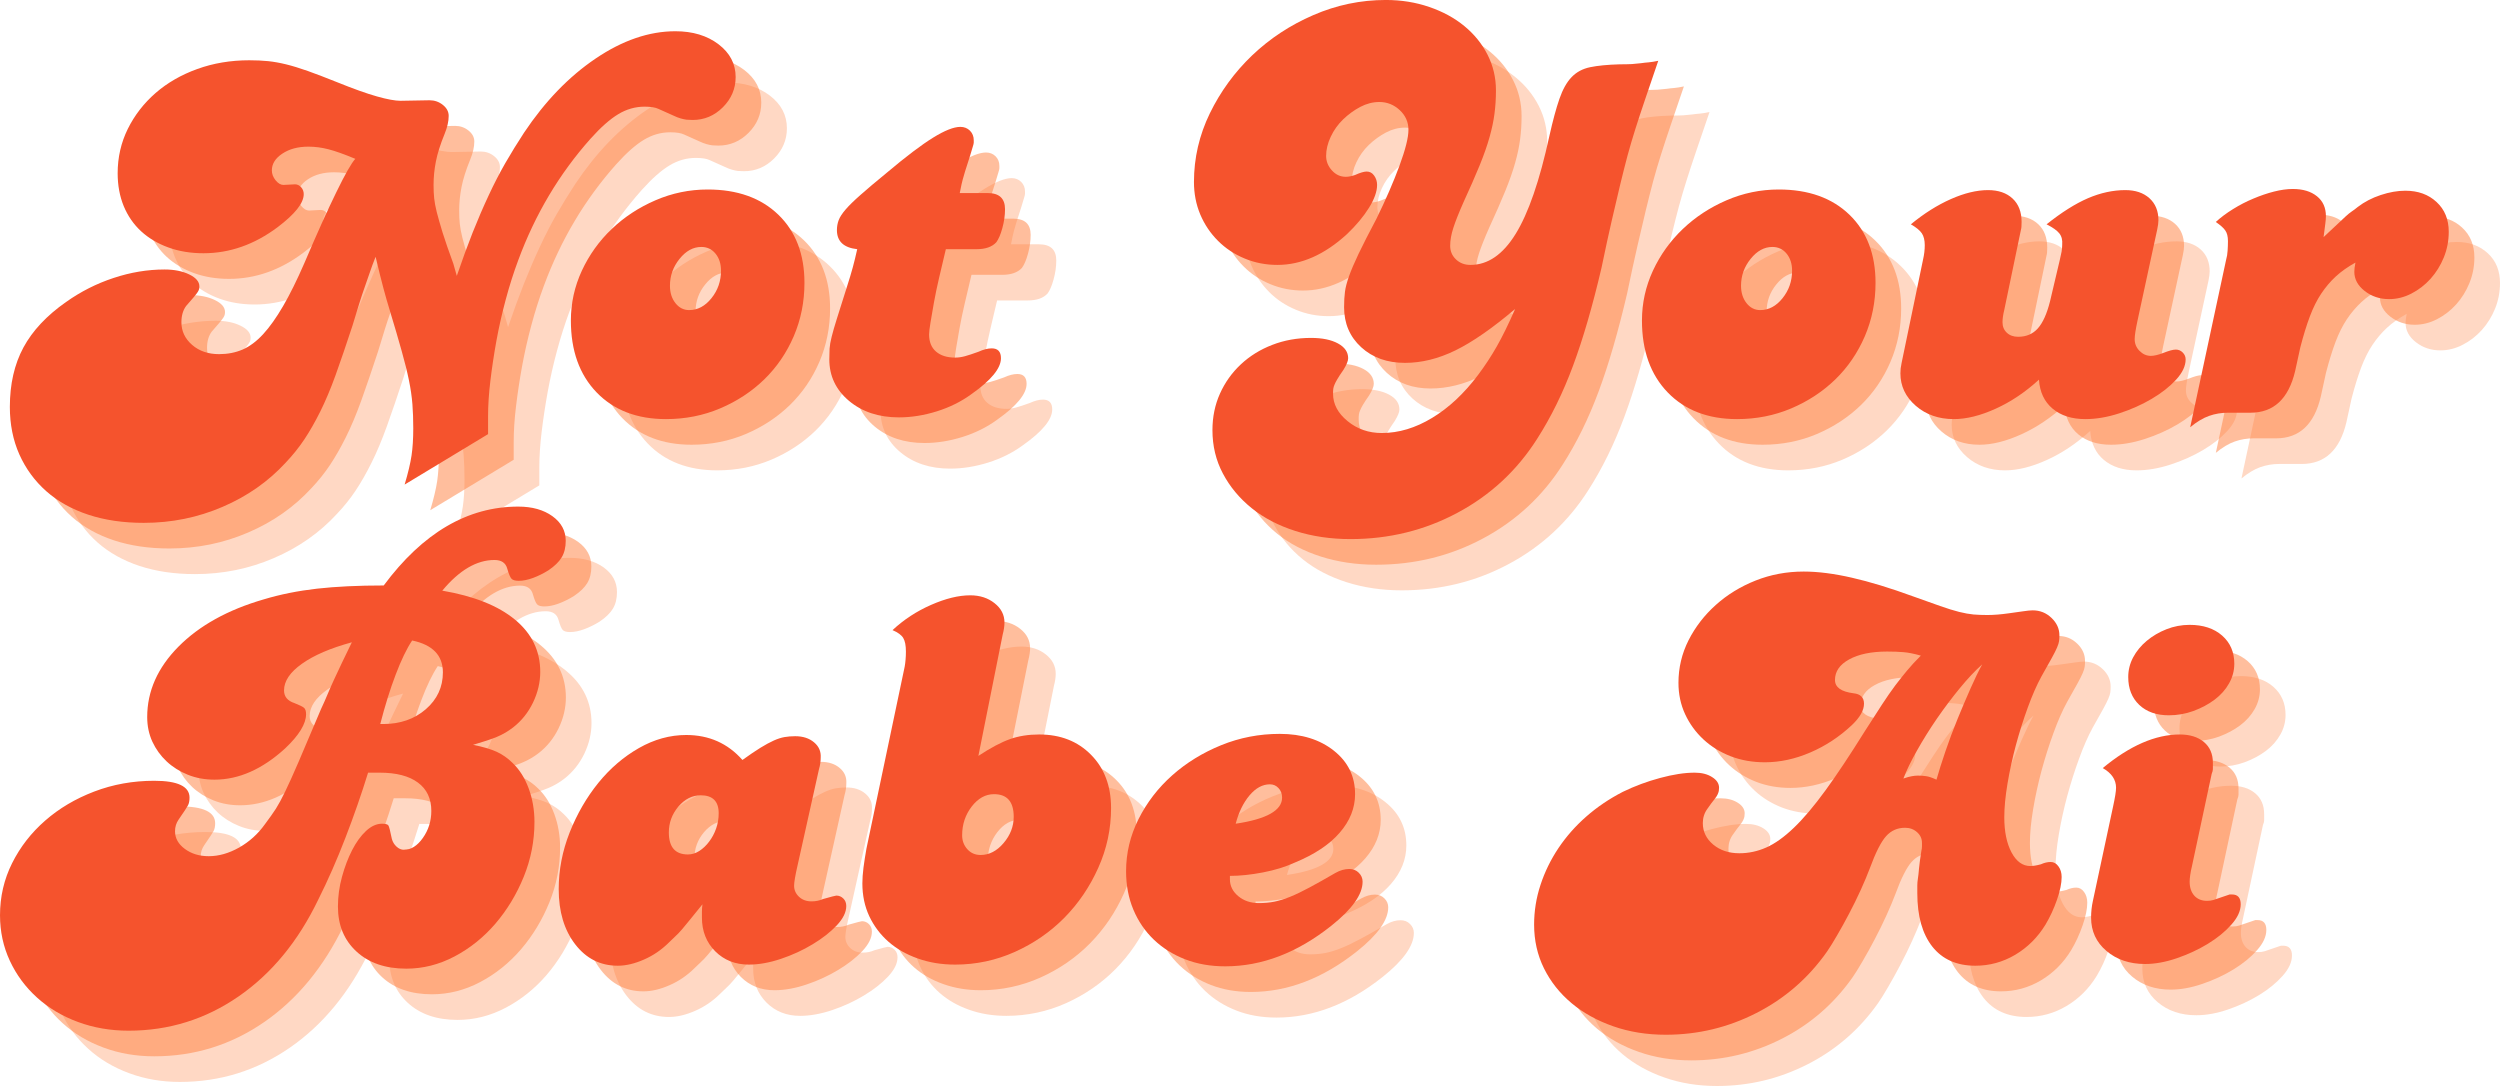
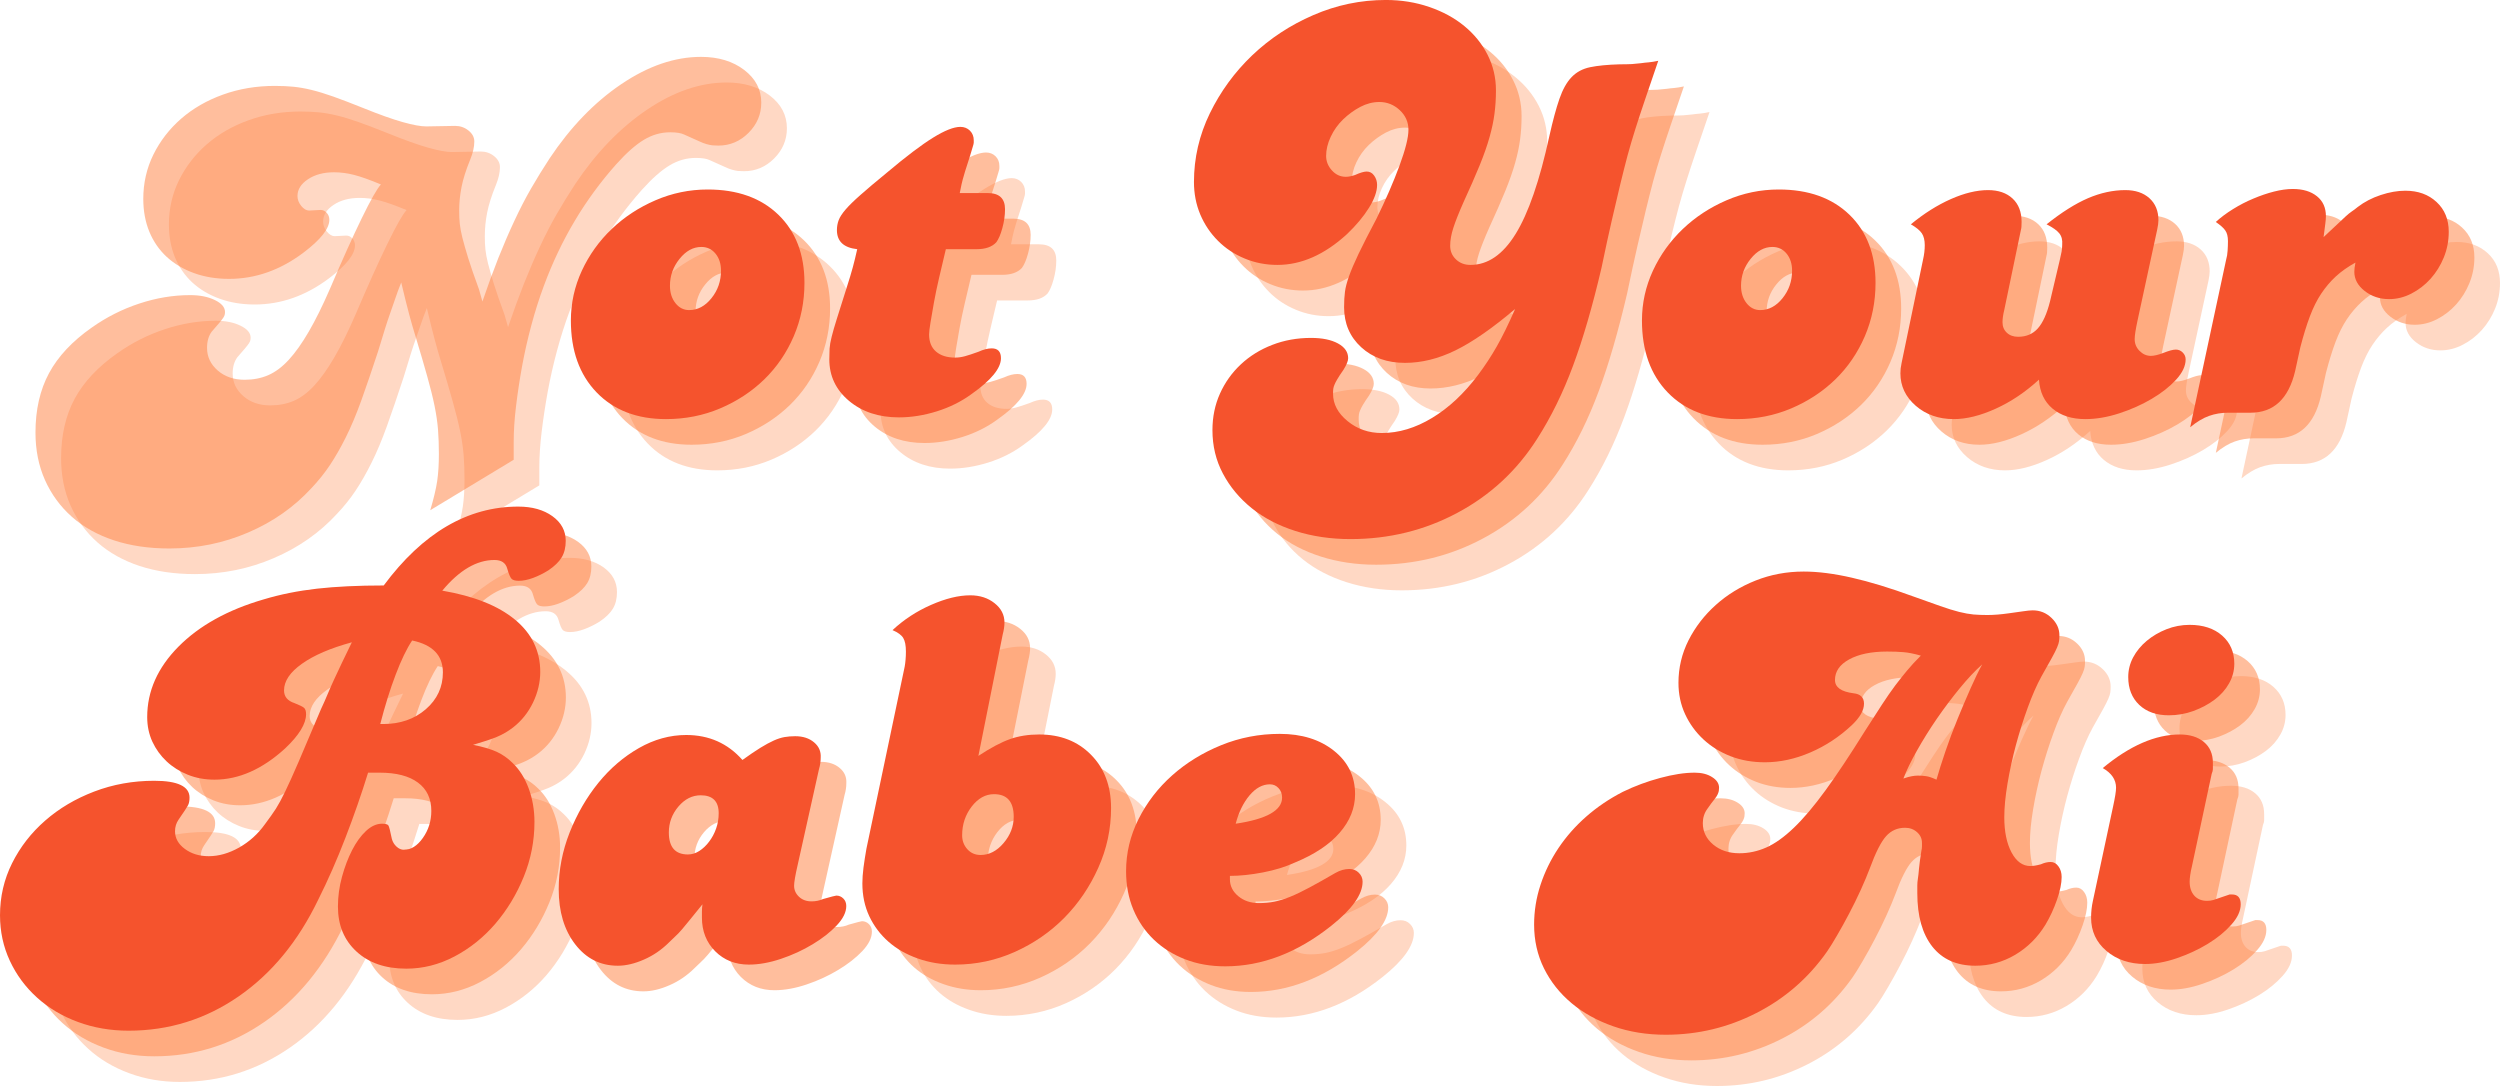
<svg xmlns="http://www.w3.org/2000/svg" zoomAndPan="magnify" preserveAspectRatio="xMidYMid meet" version="1.0" viewBox="12.25 18.44 452.2 196.44">
  <defs>
    <g />
    <clipPath id="31637740f6">
      <rect x="0" width="467" y="0" height="239" />
    </clipPath>
  </defs>
  <g transform="matrix(1, 0, 0, 1, 11, 4)">
    <g clip-path="url(#31637740f6)">
      <g fill="#ff7e3d" fill-opacity="0.302">
        <g transform="translate(9.99, 98.362)">
          <g>
            <path d="M 73.719 13 C 74.344 10.906 74.758 9.156 74.969 7.75 C 75.176 6.352 75.281 4.711 75.281 2.828 C 75.281 1.223 75.227 -0.238 75.125 -1.562 C 75.02 -2.895 74.812 -4.328 74.5 -5.859 C 74.188 -7.398 73.75 -9.164 73.188 -11.156 C 72.633 -13.156 71.898 -15.66 70.984 -18.672 C 70.641 -19.785 70.273 -21.055 69.891 -22.484 C 69.504 -23.922 69.031 -25.828 68.469 -28.203 C 68.051 -27.16 67.703 -26.219 67.422 -25.375 C 67.141 -24.539 66.844 -23.688 66.531 -22.812 C 66.219 -21.938 65.883 -20.938 65.531 -19.812 C 65.188 -18.695 64.77 -17.336 64.281 -15.734 C 63.156 -12.305 62.141 -9.332 61.234 -6.812 C 60.328 -4.301 59.398 -2.098 58.453 -0.203 C 57.516 1.68 56.555 3.359 55.578 4.828 C 54.598 6.297 53.477 7.691 52.219 9.016 C 49.07 12.441 45.258 15.113 40.781 17.031 C 36.312 18.957 31.562 19.922 26.531 19.922 C 22.82 19.922 19.484 19.43 16.516 18.453 C 13.547 17.473 11.008 16.055 8.906 14.203 C 6.812 12.348 5.188 10.129 4.031 7.547 C 2.883 4.961 2.312 2.098 2.312 -1.047 C 2.312 -5.172 3.129 -8.754 4.766 -11.797 C 6.41 -14.836 8.984 -17.582 12.484 -20.031 C 15.141 -21.914 18.004 -23.363 21.078 -24.375 C 24.148 -25.395 27.223 -25.906 30.297 -25.906 C 32.047 -25.906 33.531 -25.609 34.75 -25.016 C 35.977 -24.422 36.594 -23.703 36.594 -22.859 C 36.594 -22.648 36.57 -22.473 36.531 -22.328 C 36.5 -22.191 36.414 -22.02 36.281 -21.812 C 36.145 -21.602 35.914 -21.305 35.594 -20.922 C 35.281 -20.535 34.812 -19.992 34.188 -19.297 C 33.625 -18.523 33.344 -17.547 33.344 -16.359 C 33.344 -14.754 33.988 -13.391 35.281 -12.266 C 36.57 -11.148 38.195 -10.594 40.156 -10.594 C 41.695 -10.594 43.113 -10.867 44.406 -11.422 C 45.695 -11.984 46.938 -12.91 48.125 -14.203 C 49.312 -15.492 50.516 -17.188 51.734 -19.281 C 52.961 -21.383 54.242 -23.973 55.578 -27.047 C 57.816 -32.297 59.738 -36.562 61.344 -39.844 C 62.945 -43.133 64.098 -45.16 64.797 -45.922 C 62.773 -46.766 61.148 -47.344 59.922 -47.656 C 58.703 -47.969 57.5 -48.125 56.312 -48.125 C 54.426 -48.125 52.852 -47.703 51.594 -46.859 C 50.332 -46.023 49.703 -45.016 49.703 -43.828 C 49.703 -43.203 49.926 -42.609 50.375 -42.047 C 50.832 -41.484 51.305 -41.203 51.797 -41.203 L 53.891 -41.312 C 54.316 -41.312 54.688 -41.133 55 -40.781 C 55.312 -40.438 55.469 -40.02 55.469 -39.531 C 55.469 -37.926 53.895 -35.938 50.75 -33.562 C 46.551 -30.414 42.078 -28.844 37.328 -28.844 C 35.023 -28.844 32.91 -29.191 30.984 -29.891 C 29.066 -30.586 27.426 -31.562 26.062 -32.812 C 24.695 -34.07 23.645 -35.594 22.906 -37.375 C 22.176 -39.164 21.812 -41.145 21.812 -43.312 C 21.812 -46.176 22.422 -48.848 23.641 -51.328 C 24.867 -53.805 26.547 -55.973 28.672 -57.828 C 30.805 -59.68 33.32 -61.129 36.219 -62.172 C 39.125 -63.223 42.254 -63.75 45.609 -63.75 C 46.867 -63.75 48.004 -63.695 49.016 -63.594 C 50.035 -63.488 51.117 -63.297 52.266 -63.016 C 53.422 -62.734 54.734 -62.332 56.203 -61.812 C 57.672 -61.289 59.453 -60.609 61.547 -59.766 C 64.484 -58.578 66.879 -57.723 68.734 -57.203 C 70.586 -56.68 72.004 -56.422 72.984 -56.422 L 78.219 -56.516 C 79.133 -56.516 79.941 -56.234 80.641 -55.672 C 81.336 -55.117 81.688 -54.457 81.688 -53.688 C 81.688 -52.707 81.441 -51.625 80.953 -50.438 C 80.18 -48.551 79.656 -46.891 79.375 -45.453 C 79.094 -44.023 78.953 -42.609 78.953 -41.203 C 78.953 -40.297 78.988 -39.492 79.062 -38.797 C 79.133 -38.098 79.289 -37.258 79.531 -36.281 C 79.781 -35.301 80.129 -34.078 80.578 -32.609 C 81.035 -31.141 81.688 -29.254 82.531 -26.953 L 83.156 -24.75 C 84.133 -27.613 85.094 -30.234 86.031 -32.609 C 86.977 -34.984 87.941 -37.219 88.922 -39.312 C 89.898 -41.414 90.91 -43.375 91.953 -45.188 C 93.004 -47.008 94.125 -48.828 95.312 -50.641 C 99.094 -56.305 103.41 -60.781 108.266 -64.062 C 113.129 -67.352 117.938 -69 122.688 -69 C 125.832 -69 128.438 -68.211 130.5 -66.641 C 132.562 -65.066 133.594 -63.094 133.594 -60.719 C 133.594 -58.613 132.82 -56.789 131.281 -55.25 C 129.75 -53.719 127.93 -52.953 125.828 -52.953 C 125.41 -52.953 125.047 -52.969 124.734 -53 C 124.422 -53.039 124.07 -53.113 123.688 -53.219 C 123.301 -53.32 122.812 -53.516 122.219 -53.797 C 121.625 -54.078 120.766 -54.461 119.641 -54.953 C 119.086 -55.223 118.25 -55.359 117.125 -55.359 C 115.445 -55.359 113.859 -54.906 112.359 -54 C 110.859 -53.094 109.195 -51.625 107.375 -49.594 C 101.707 -43.238 97.336 -35.898 94.266 -27.578 C 93.43 -25.336 92.68 -22.977 92.016 -20.5 C 91.348 -18.02 90.785 -15.535 90.328 -13.047 C 89.879 -10.566 89.516 -8.156 89.234 -5.812 C 88.953 -3.477 88.812 -1.332 88.812 0.625 L 88.812 3.875 Z M 73.719 13 " />
          </g>
        </g>
      </g>
      <g fill="#ff7e3d" fill-opacity="0.302">
        <g transform="translate(110.842, 98.362)">
          <g>
            <path d="M 27.688 -40.375 C 33.062 -40.375 37.32 -38.852 40.469 -35.812 C 43.613 -32.77 45.188 -28.66 45.188 -23.484 C 45.188 -20.055 44.539 -16.836 43.25 -13.828 C 41.957 -10.828 40.176 -8.223 37.906 -6.016 C 35.633 -3.816 32.977 -2.07 29.938 -0.781 C 26.895 0.508 23.629 1.156 20.141 1.156 C 14.891 1.156 10.707 -0.453 7.594 -3.672 C 4.488 -6.891 2.938 -11.223 2.938 -16.672 C 2.938 -19.816 3.598 -22.82 4.922 -25.688 C 6.254 -28.551 8.055 -31.066 10.328 -33.234 C 12.598 -35.398 15.234 -37.129 18.234 -38.422 C 21.242 -39.723 24.395 -40.375 27.688 -40.375 Z M 26.531 -29.984 C 25.062 -29.984 23.75 -29.266 22.594 -27.828 C 21.438 -26.398 20.859 -24.781 20.859 -22.969 C 20.859 -21.707 21.191 -20.656 21.859 -19.812 C 22.523 -18.977 23.348 -18.562 24.328 -18.562 C 25.867 -18.562 27.211 -19.273 28.359 -20.703 C 29.516 -22.141 30.094 -23.801 30.094 -25.688 C 30.094 -26.945 29.758 -27.977 29.094 -28.781 C 28.438 -29.582 27.582 -29.984 26.531 -29.984 Z M 26.531 -29.984 " />
          </g>
        </g>
      </g>
      <g fill="#ff7e3d" fill-opacity="0.302">
        <g transform="translate(157.075, 98.362)">
          <g>
            <path d="M 32.094 -39.734 C 34.188 -39.734 35.234 -38.758 35.234 -36.812 C 35.234 -35.688 35.07 -34.547 34.75 -33.391 C 34.438 -32.242 34.07 -31.391 33.656 -30.828 C 32.883 -29.992 31.695 -29.578 30.094 -29.578 L 24.531 -29.578 C 24.113 -27.828 23.711 -26.129 23.328 -24.484 C 22.941 -22.836 22.625 -21.316 22.375 -19.922 C 22.133 -18.523 21.926 -17.316 21.75 -16.297 C 21.582 -15.285 21.5 -14.57 21.5 -14.156 C 21.5 -12.82 21.914 -11.789 22.75 -11.062 C 23.594 -10.332 24.75 -9.969 26.219 -9.969 C 26.77 -9.969 27.359 -10.051 27.984 -10.219 C 28.617 -10.395 29.426 -10.66 30.406 -11.016 C 31.312 -11.43 32.117 -11.641 32.828 -11.641 C 33.941 -11.641 34.5 -11.047 34.5 -9.859 C 34.5 -8.035 32.719 -5.867 29.156 -3.359 C 27.332 -2.023 25.25 -0.988 22.906 -0.25 C 20.57 0.477 18.285 0.844 16.047 0.844 C 12.41 0.844 9.398 -0.148 7.016 -2.141 C 4.641 -4.141 3.453 -6.641 3.453 -9.641 C 3.453 -10.348 3.469 -11 3.5 -11.594 C 3.539 -12.188 3.664 -12.898 3.875 -13.734 C 4.082 -14.578 4.395 -15.66 4.812 -16.984 C 5.238 -18.316 5.801 -20.098 6.5 -22.328 C 7.062 -24.078 7.461 -25.406 7.703 -26.312 C 7.953 -27.227 8.219 -28.316 8.5 -29.578 C 6.051 -29.848 4.828 -31 4.828 -33.031 C 4.828 -33.656 4.93 -34.25 5.141 -34.812 C 5.348 -35.375 5.766 -36.02 6.391 -36.75 C 7.023 -37.488 7.938 -38.379 9.125 -39.422 C 10.312 -40.473 11.883 -41.801 13.844 -43.406 C 17.332 -46.344 20.125 -48.457 22.219 -49.75 C 24.32 -51.051 25.969 -51.703 27.156 -51.703 C 27.852 -51.703 28.43 -51.473 28.891 -51.016 C 29.348 -50.555 29.578 -49.977 29.578 -49.281 C 29.578 -49.145 29.578 -49.004 29.578 -48.859 C 29.578 -48.723 29.52 -48.477 29.406 -48.125 C 29.301 -47.781 29.145 -47.258 28.938 -46.562 C 28.727 -45.863 28.414 -44.883 28 -43.625 C 27.645 -42.438 27.43 -41.648 27.359 -41.266 C 27.297 -40.879 27.191 -40.367 27.047 -39.734 Z M 32.094 -39.734 " />
          </g>
        </g>
      </g>
      <g fill="#ff7e3d" fill-opacity="0.302">
        <g transform="translate(190.727, 98.362)">
          <g />
        </g>
      </g>
      <g fill="#ff7e3d" fill-opacity="0.302">
        <g transform="translate(216.936, 98.362)">
          <g>
            <path d="M 93.531 -63.656 C 92.625 -61 91.836 -58.691 91.172 -56.734 C 90.504 -54.773 89.91 -52.973 89.391 -51.328 C 88.867 -49.68 88.395 -48.07 87.969 -46.5 C 87.551 -44.926 87.113 -43.195 86.656 -41.312 C 86.207 -39.426 85.703 -37.273 85.141 -34.859 C 84.586 -32.453 83.961 -29.57 83.266 -26.219 C 81.648 -19.289 79.93 -13.379 78.109 -8.484 C 76.297 -3.598 74.133 0.801 71.625 4.719 C 67.988 10.445 63.195 14.898 57.25 18.078 C 51.312 21.266 44.848 22.859 37.859 22.859 C 34.285 22.859 30.961 22.367 27.891 21.391 C 24.816 20.41 22.176 19.031 19.969 17.25 C 17.77 15.469 16.039 13.383 14.781 11 C 13.52 8.625 12.891 6.004 12.891 3.141 C 12.891 0.766 13.344 -1.43 14.25 -3.453 C 15.164 -5.484 16.426 -7.25 18.031 -8.75 C 19.645 -10.258 21.535 -11.43 23.703 -12.266 C 25.867 -13.109 28.207 -13.531 30.719 -13.531 C 32.75 -13.531 34.375 -13.195 35.594 -12.531 C 36.82 -11.863 37.438 -10.973 37.438 -9.859 C 37.438 -9.367 37.156 -8.672 36.594 -7.766 C 36.102 -7.066 35.734 -6.504 35.484 -6.078 C 35.242 -5.66 35.07 -5.328 34.969 -5.078 C 34.863 -4.836 34.789 -4.594 34.75 -4.344 C 34.719 -4.102 34.703 -3.805 34.703 -3.453 C 34.703 -1.566 35.578 0.086 37.328 1.516 C 39.078 2.953 41.141 3.672 43.516 3.672 C 46.586 3.672 49.625 2.758 52.625 0.938 C 55.633 -0.875 58.398 -3.457 60.922 -6.812 C 62.18 -8.488 63.316 -10.219 64.328 -12 C 65.348 -13.789 66.453 -16.047 67.641 -18.766 C 63.516 -15.273 59.91 -12.773 56.828 -11.266 C 53.754 -9.766 50.719 -9.016 47.719 -9.016 C 44.5 -9.016 41.859 -9.957 39.797 -11.844 C 37.734 -13.738 36.703 -16.148 36.703 -19.078 C 36.703 -20.129 36.754 -21.055 36.859 -21.859 C 36.961 -22.66 37.207 -23.602 37.594 -24.688 C 37.977 -25.77 38.551 -27.113 39.312 -28.719 C 40.082 -30.332 41.172 -32.469 42.578 -35.125 C 44.254 -38.551 45.633 -41.734 46.719 -44.672 C 47.801 -47.609 48.344 -49.773 48.344 -51.172 C 48.344 -52.566 47.816 -53.754 46.766 -54.734 C 45.711 -55.711 44.488 -56.203 43.094 -56.203 C 41.906 -56.203 40.75 -55.906 39.625 -55.312 C 38.508 -54.719 37.477 -53.969 36.531 -53.062 C 35.594 -52.156 34.844 -51.102 34.281 -49.906 C 33.727 -48.719 33.453 -47.566 33.453 -46.453 C 33.453 -45.473 33.801 -44.598 34.5 -43.828 C 35.195 -43.055 36.035 -42.672 37.016 -42.672 C 37.504 -42.672 38.062 -42.781 38.688 -43 C 39.602 -43.414 40.305 -43.625 40.797 -43.625 C 41.348 -43.625 41.797 -43.379 42.141 -42.891 C 42.492 -42.398 42.672 -41.836 42.672 -41.203 C 42.672 -40.016 42.18 -38.633 41.203 -37.062 C 40.223 -35.488 38.895 -33.898 37.219 -32.297 C 33.164 -28.586 28.973 -26.734 24.641 -26.734 C 22.547 -26.734 20.57 -27.117 18.719 -27.891 C 16.863 -28.66 15.254 -29.727 13.891 -31.094 C 12.523 -32.457 11.457 -34.047 10.688 -35.859 C 9.926 -37.68 9.547 -39.641 9.547 -41.734 C 9.547 -46.066 10.504 -50.207 12.422 -54.156 C 14.348 -58.102 16.898 -61.598 20.078 -64.641 C 23.266 -67.68 26.953 -70.109 31.141 -71.922 C 35.336 -73.742 39.707 -74.656 44.25 -74.656 C 47.039 -74.656 49.66 -74.234 52.109 -73.391 C 54.555 -72.555 56.672 -71.406 58.453 -69.938 C 60.242 -68.469 61.645 -66.738 62.656 -64.75 C 63.664 -62.758 64.172 -60.609 64.172 -58.297 C 64.172 -56.828 64.082 -55.426 63.906 -54.094 C 63.738 -52.77 63.441 -51.359 63.016 -49.859 C 62.598 -48.359 62.004 -46.66 61.234 -44.766 C 60.461 -42.879 59.484 -40.645 58.297 -38.062 C 57.461 -36.176 56.852 -34.641 56.469 -33.453 C 56.082 -32.266 55.891 -31.18 55.891 -30.203 C 55.891 -29.223 56.238 -28.398 56.938 -27.734 C 57.633 -27.066 58.508 -26.734 59.562 -26.734 C 62.707 -26.734 65.43 -28.602 67.734 -32.344 C 70.047 -36.082 72.078 -41.973 73.828 -50.016 C 74.453 -52.816 75.062 -55.07 75.656 -56.781 C 76.25 -58.488 76.984 -59.797 77.859 -60.703 C 78.734 -61.617 79.852 -62.219 81.219 -62.5 C 82.582 -62.781 84.348 -62.953 86.516 -63.016 C 87.422 -63.016 88.172 -63.031 88.766 -63.062 C 89.359 -63.102 89.898 -63.156 90.391 -63.219 C 90.879 -63.289 91.348 -63.344 91.797 -63.375 C 92.254 -63.414 92.832 -63.508 93.531 -63.656 Z M 93.531 -63.656 " />
          </g>
        </g>
      </g>
      <g fill="#ff7e3d" fill-opacity="0.302">
        <g transform="translate(304.579, 98.362)">
          <g>
            <path d="M 27.688 -40.375 C 33.062 -40.375 37.32 -38.852 40.469 -35.812 C 43.613 -32.77 45.188 -28.66 45.188 -23.484 C 45.188 -20.055 44.539 -16.836 43.25 -13.828 C 41.957 -10.828 40.176 -8.223 37.906 -6.016 C 35.633 -3.816 32.977 -2.07 29.938 -0.781 C 26.895 0.508 23.629 1.156 20.141 1.156 C 14.891 1.156 10.707 -0.453 7.594 -3.672 C 4.488 -6.891 2.938 -11.223 2.938 -16.672 C 2.938 -19.816 3.598 -22.82 4.922 -25.688 C 6.254 -28.551 8.055 -31.066 10.328 -33.234 C 12.598 -35.398 15.234 -37.129 18.234 -38.422 C 21.242 -39.723 24.395 -40.375 27.688 -40.375 Z M 26.531 -29.984 C 25.062 -29.984 23.75 -29.266 22.594 -27.828 C 21.438 -26.398 20.859 -24.781 20.859 -22.969 C 20.859 -21.707 21.191 -20.656 21.859 -19.812 C 22.523 -18.977 23.348 -18.562 24.328 -18.562 C 25.867 -18.562 27.211 -19.273 28.359 -20.703 C 29.516 -22.141 30.094 -23.801 30.094 -25.688 C 30.094 -26.945 29.758 -27.977 29.094 -28.781 C 28.438 -29.582 27.582 -29.984 26.531 -29.984 Z M 26.531 -29.984 " />
          </g>
        </g>
      </g>
      <g fill="#ff7e3d" fill-opacity="0.302">
        <g transform="translate(350.812, 98.362)">
          <g>
            <path d="M 46.344 -16.672 C 46 -15.066 45.828 -13.945 45.828 -13.312 C 45.828 -12.477 46.125 -11.766 46.719 -11.172 C 47.312 -10.578 47.992 -10.281 48.766 -10.281 C 49.316 -10.281 50.051 -10.453 50.969 -10.797 C 52.008 -11.211 52.773 -11.422 53.266 -11.422 C 53.754 -11.422 54.172 -11.242 54.516 -10.891 C 54.867 -10.547 55.047 -10.129 55.047 -9.641 C 55.047 -8.453 54.469 -7.227 53.312 -5.969 C 52.164 -4.719 50.703 -3.566 48.922 -2.516 C 47.141 -1.461 45.18 -0.586 43.047 0.109 C 40.91 0.805 38.863 1.156 36.906 1.156 C 34.457 1.156 32.484 0.523 30.984 -0.734 C 29.484 -1.992 28.66 -3.742 28.516 -5.984 C 26.078 -3.742 23.473 -1.992 20.703 -0.734 C 17.941 0.523 15.41 1.156 13.109 1.156 C 10.379 1.156 8.086 0.352 6.234 -1.25 C 4.379 -2.863 3.453 -4.82 3.453 -7.125 C 3.453 -7.406 3.469 -7.703 3.5 -8.016 C 3.539 -8.336 3.598 -8.672 3.672 -9.016 L 7.547 -27.688 C 7.754 -28.594 7.859 -29.461 7.859 -30.297 C 7.859 -31.211 7.68 -31.93 7.328 -32.453 C 6.984 -32.973 6.32 -33.516 5.344 -34.078 C 7.719 -36.035 10.129 -37.555 12.578 -38.641 C 15.023 -39.723 17.266 -40.266 19.297 -40.266 C 21.18 -40.266 22.664 -39.754 23.75 -38.734 C 24.832 -37.723 25.375 -36.312 25.375 -34.5 C 25.375 -33.801 25.336 -33.348 25.266 -33.141 L 22.234 -18.562 C 22.023 -17.719 21.922 -16.984 21.922 -16.359 C 21.922 -15.586 22.18 -14.957 22.703 -14.469 C 23.223 -13.977 23.906 -13.734 24.75 -13.734 C 26.219 -13.734 27.406 -14.238 28.312 -15.25 C 29.219 -16.27 29.953 -17.898 30.516 -20.141 L 32.297 -27.688 C 32.43 -28.238 32.535 -28.723 32.609 -29.141 C 32.68 -29.566 32.719 -29.988 32.719 -30.406 C 32.789 -31.25 32.613 -31.93 32.188 -32.453 C 31.77 -32.973 31.004 -33.516 29.891 -34.078 C 32.609 -36.242 35.102 -37.816 37.375 -38.797 C 39.656 -39.773 41.91 -40.266 44.141 -40.266 C 45.961 -40.266 47.414 -39.773 48.5 -38.797 C 49.582 -37.816 50.125 -36.488 50.125 -34.812 C 50.125 -34.395 50.051 -33.836 49.906 -33.141 Z M 46.344 -16.672 " />
          </g>
        </g>
      </g>
      <g fill="#ff7e3d" fill-opacity="0.302">
        <g transform="translate(405.012, 98.362)">
          <g>
            <path d="M 8.172 -27.688 C 8.316 -28.176 8.406 -28.719 8.438 -29.312 C 8.477 -29.906 8.5 -30.477 8.5 -31.031 C 8.5 -31.875 8.336 -32.52 8.016 -32.969 C 7.703 -33.426 7.129 -33.938 6.297 -34.5 C 7.203 -35.332 8.25 -36.113 9.438 -36.844 C 10.625 -37.582 11.848 -38.211 13.109 -38.734 C 14.367 -39.266 15.609 -39.688 16.828 -40 C 18.055 -40.312 19.191 -40.469 20.234 -40.469 C 22.055 -40.469 23.508 -40.031 24.594 -39.156 C 25.676 -38.289 26.219 -37.086 26.219 -35.547 C 26.219 -35.191 26.18 -34.734 26.109 -34.172 C 26.035 -33.617 25.93 -32.816 25.797 -31.766 C 26.848 -32.742 27.672 -33.516 28.266 -34.078 C 28.859 -34.641 29.363 -35.113 29.781 -35.5 C 30.195 -35.883 30.562 -36.18 30.875 -36.391 C 31.195 -36.598 31.566 -36.875 31.984 -37.219 C 33.172 -38.133 34.551 -38.852 36.125 -39.375 C 37.695 -39.895 39.18 -40.156 40.578 -40.156 C 42.891 -40.156 44.773 -39.473 46.234 -38.109 C 47.703 -36.754 48.438 -34.957 48.438 -32.719 C 48.438 -31.102 48.141 -29.562 47.547 -28.094 C 46.953 -26.633 46.148 -25.344 45.141 -24.219 C 44.129 -23.102 42.973 -22.211 41.672 -21.547 C 40.379 -20.879 39.035 -20.547 37.641 -20.547 C 35.961 -20.547 34.492 -21.035 33.234 -22.016 C 31.984 -22.992 31.359 -24.148 31.359 -25.484 C 31.359 -25.691 31.375 -25.938 31.406 -26.219 C 31.438 -26.5 31.488 -26.812 31.562 -27.156 C 30.164 -26.383 28.977 -25.547 28 -24.641 C 27.02 -23.734 26.145 -22.703 25.375 -21.547 C 24.602 -20.391 23.922 -19.023 23.328 -17.453 C 22.734 -15.879 22.156 -14.008 21.594 -11.844 L 20.656 -7.547 C 19.469 -2.516 16.773 0 12.578 0 L 8.5 0 C 7.312 0 6.172 0.191 5.078 0.578 C 3.992 0.961 2.859 1.645 1.672 2.625 Z M 8.172 -27.688 " />
          </g>
        </g>
      </g>
      <g fill="#ff7e3d" fill-opacity="0.502">
        <g transform="translate(5.355, 93.727)">
          <g>
            <path d="M 73.719 13 C 74.344 10.906 74.758 9.156 74.969 7.75 C 75.176 6.352 75.281 4.711 75.281 2.828 C 75.281 1.223 75.227 -0.238 75.125 -1.562 C 75.02 -2.895 74.812 -4.328 74.5 -5.859 C 74.188 -7.398 73.75 -9.164 73.188 -11.156 C 72.633 -13.156 71.898 -15.66 70.984 -18.672 C 70.641 -19.785 70.273 -21.055 69.891 -22.484 C 69.504 -23.922 69.031 -25.828 68.469 -28.203 C 68.051 -27.16 67.703 -26.219 67.422 -25.375 C 67.141 -24.539 66.844 -23.688 66.531 -22.812 C 66.219 -21.938 65.883 -20.938 65.531 -19.812 C 65.188 -18.695 64.77 -17.336 64.281 -15.734 C 63.156 -12.305 62.141 -9.332 61.234 -6.812 C 60.328 -4.301 59.398 -2.098 58.453 -0.203 C 57.516 1.68 56.555 3.359 55.578 4.828 C 54.598 6.297 53.477 7.691 52.219 9.016 C 49.07 12.441 45.258 15.113 40.781 17.031 C 36.312 18.957 31.562 19.922 26.531 19.922 C 22.82 19.922 19.484 19.43 16.516 18.453 C 13.547 17.473 11.008 16.055 8.906 14.203 C 6.812 12.348 5.188 10.129 4.031 7.547 C 2.883 4.961 2.312 2.098 2.312 -1.047 C 2.312 -5.172 3.129 -8.754 4.766 -11.797 C 6.41 -14.836 8.984 -17.582 12.484 -20.031 C 15.141 -21.914 18.004 -23.363 21.078 -24.375 C 24.148 -25.395 27.223 -25.906 30.297 -25.906 C 32.047 -25.906 33.531 -25.609 34.75 -25.016 C 35.977 -24.422 36.594 -23.703 36.594 -22.859 C 36.594 -22.648 36.57 -22.473 36.531 -22.328 C 36.5 -22.191 36.414 -22.02 36.281 -21.812 C 36.145 -21.602 35.914 -21.305 35.594 -20.922 C 35.281 -20.535 34.812 -19.992 34.188 -19.297 C 33.625 -18.523 33.344 -17.547 33.344 -16.359 C 33.344 -14.754 33.988 -13.391 35.281 -12.266 C 36.57 -11.148 38.195 -10.594 40.156 -10.594 C 41.695 -10.594 43.113 -10.867 44.406 -11.422 C 45.695 -11.984 46.938 -12.91 48.125 -14.203 C 49.312 -15.492 50.516 -17.188 51.734 -19.281 C 52.961 -21.383 54.242 -23.973 55.578 -27.047 C 57.816 -32.297 59.738 -36.562 61.344 -39.844 C 62.945 -43.133 64.098 -45.16 64.797 -45.922 C 62.773 -46.766 61.148 -47.344 59.922 -47.656 C 58.703 -47.969 57.5 -48.125 56.312 -48.125 C 54.426 -48.125 52.852 -47.703 51.594 -46.859 C 50.332 -46.023 49.703 -45.016 49.703 -43.828 C 49.703 -43.203 49.926 -42.609 50.375 -42.047 C 50.832 -41.484 51.305 -41.203 51.797 -41.203 L 53.891 -41.312 C 54.316 -41.312 54.688 -41.133 55 -40.781 C 55.312 -40.438 55.469 -40.02 55.469 -39.531 C 55.469 -37.926 53.895 -35.938 50.75 -33.562 C 46.551 -30.414 42.078 -28.844 37.328 -28.844 C 35.023 -28.844 32.91 -29.191 30.984 -29.891 C 29.066 -30.586 27.426 -31.562 26.062 -32.812 C 24.695 -34.07 23.645 -35.594 22.906 -37.375 C 22.176 -39.164 21.812 -41.145 21.812 -43.312 C 21.812 -46.176 22.422 -48.848 23.641 -51.328 C 24.867 -53.805 26.547 -55.973 28.672 -57.828 C 30.805 -59.68 33.32 -61.129 36.219 -62.172 C 39.125 -63.223 42.254 -63.75 45.609 -63.75 C 46.867 -63.75 48.004 -63.695 49.016 -63.594 C 50.035 -63.488 51.117 -63.297 52.266 -63.016 C 53.422 -62.734 54.734 -62.332 56.203 -61.812 C 57.672 -61.289 59.453 -60.609 61.547 -59.766 C 64.484 -58.578 66.879 -57.723 68.734 -57.203 C 70.586 -56.68 72.004 -56.422 72.984 -56.422 L 78.219 -56.516 C 79.133 -56.516 79.941 -56.234 80.641 -55.672 C 81.336 -55.117 81.688 -54.457 81.688 -53.688 C 81.688 -52.707 81.441 -51.625 80.953 -50.438 C 80.18 -48.551 79.656 -46.891 79.375 -45.453 C 79.094 -44.023 78.953 -42.609 78.953 -41.203 C 78.953 -40.297 78.988 -39.492 79.062 -38.797 C 79.133 -38.098 79.289 -37.258 79.531 -36.281 C 79.781 -35.301 80.129 -34.078 80.578 -32.609 C 81.035 -31.141 81.688 -29.254 82.531 -26.953 L 83.156 -24.75 C 84.133 -27.613 85.094 -30.234 86.031 -32.609 C 86.977 -34.984 87.941 -37.219 88.922 -39.312 C 89.898 -41.414 90.91 -43.375 91.953 -45.188 C 93.004 -47.008 94.125 -48.828 95.312 -50.641 C 99.094 -56.305 103.41 -60.781 108.266 -64.062 C 113.129 -67.352 117.938 -69 122.688 -69 C 125.832 -69 128.438 -68.211 130.5 -66.641 C 132.562 -65.066 133.594 -63.094 133.594 -60.719 C 133.594 -58.613 132.82 -56.789 131.281 -55.25 C 129.75 -53.719 127.93 -52.953 125.828 -52.953 C 125.41 -52.953 125.047 -52.969 124.734 -53 C 124.422 -53.039 124.07 -53.113 123.688 -53.219 C 123.301 -53.32 122.812 -53.516 122.219 -53.797 C 121.625 -54.078 120.766 -54.461 119.641 -54.953 C 119.086 -55.223 118.25 -55.359 117.125 -55.359 C 115.445 -55.359 113.859 -54.906 112.359 -54 C 110.859 -53.094 109.195 -51.625 107.375 -49.594 C 101.707 -43.238 97.336 -35.898 94.266 -27.578 C 93.43 -25.336 92.68 -22.977 92.016 -20.5 C 91.348 -18.02 90.785 -15.535 90.328 -13.047 C 89.879 -10.566 89.516 -8.156 89.234 -5.812 C 88.953 -3.477 88.812 -1.332 88.812 0.625 L 88.812 3.875 Z M 73.719 13 " />
          </g>
        </g>
      </g>
      <g fill="#ff7e3d" fill-opacity="0.502">
        <g transform="translate(106.207, 93.727)">
          <g>
            <path d="M 27.688 -40.375 C 33.062 -40.375 37.32 -38.852 40.469 -35.812 C 43.613 -32.77 45.188 -28.66 45.188 -23.484 C 45.188 -20.055 44.539 -16.836 43.25 -13.828 C 41.957 -10.828 40.176 -8.223 37.906 -6.016 C 35.633 -3.816 32.977 -2.07 29.938 -0.781 C 26.895 0.508 23.629 1.156 20.141 1.156 C 14.891 1.156 10.707 -0.453 7.594 -3.672 C 4.488 -6.891 2.938 -11.223 2.938 -16.672 C 2.938 -19.816 3.598 -22.82 4.922 -25.688 C 6.254 -28.551 8.055 -31.066 10.328 -33.234 C 12.598 -35.398 15.234 -37.129 18.234 -38.422 C 21.242 -39.723 24.395 -40.375 27.688 -40.375 Z M 26.531 -29.984 C 25.062 -29.984 23.75 -29.266 22.594 -27.828 C 21.438 -26.398 20.859 -24.781 20.859 -22.969 C 20.859 -21.707 21.191 -20.656 21.859 -19.812 C 22.523 -18.977 23.348 -18.562 24.328 -18.562 C 25.867 -18.562 27.211 -19.273 28.359 -20.703 C 29.516 -22.141 30.094 -23.801 30.094 -25.688 C 30.094 -26.945 29.758 -27.977 29.094 -28.781 C 28.438 -29.582 27.582 -29.984 26.531 -29.984 Z M 26.531 -29.984 " />
          </g>
        </g>
      </g>
      <g fill="#ff7e3d" fill-opacity="0.502">
        <g transform="translate(152.44, 93.727)">
          <g>
            <path d="M 32.094 -39.734 C 34.188 -39.734 35.234 -38.758 35.234 -36.812 C 35.234 -35.688 35.07 -34.547 34.75 -33.391 C 34.438 -32.242 34.07 -31.391 33.656 -30.828 C 32.883 -29.992 31.695 -29.578 30.094 -29.578 L 24.531 -29.578 C 24.113 -27.828 23.711 -26.129 23.328 -24.484 C 22.941 -22.836 22.625 -21.316 22.375 -19.922 C 22.133 -18.523 21.926 -17.316 21.75 -16.297 C 21.582 -15.285 21.5 -14.57 21.5 -14.156 C 21.5 -12.82 21.914 -11.789 22.75 -11.062 C 23.594 -10.332 24.75 -9.969 26.219 -9.969 C 26.77 -9.969 27.359 -10.051 27.984 -10.219 C 28.617 -10.395 29.426 -10.66 30.406 -11.016 C 31.312 -11.43 32.117 -11.641 32.828 -11.641 C 33.941 -11.641 34.5 -11.047 34.5 -9.859 C 34.5 -8.035 32.719 -5.867 29.156 -3.359 C 27.332 -2.023 25.25 -0.988 22.906 -0.25 C 20.57 0.477 18.285 0.844 16.047 0.844 C 12.41 0.844 9.398 -0.148 7.016 -2.141 C 4.641 -4.141 3.453 -6.641 3.453 -9.641 C 3.453 -10.348 3.469 -11 3.5 -11.594 C 3.539 -12.188 3.664 -12.898 3.875 -13.734 C 4.082 -14.578 4.395 -15.66 4.812 -16.984 C 5.238 -18.316 5.801 -20.098 6.5 -22.328 C 7.062 -24.078 7.461 -25.406 7.703 -26.312 C 7.953 -27.227 8.219 -28.316 8.5 -29.578 C 6.051 -29.848 4.828 -31 4.828 -33.031 C 4.828 -33.656 4.93 -34.25 5.141 -34.812 C 5.348 -35.375 5.766 -36.02 6.391 -36.75 C 7.023 -37.488 7.938 -38.379 9.125 -39.422 C 10.312 -40.473 11.883 -41.801 13.844 -43.406 C 17.332 -46.344 20.125 -48.457 22.219 -49.75 C 24.32 -51.051 25.969 -51.703 27.156 -51.703 C 27.852 -51.703 28.43 -51.473 28.891 -51.016 C 29.348 -50.555 29.578 -49.977 29.578 -49.281 C 29.578 -49.145 29.578 -49.004 29.578 -48.859 C 29.578 -48.723 29.52 -48.477 29.406 -48.125 C 29.301 -47.781 29.145 -47.258 28.938 -46.562 C 28.727 -45.863 28.414 -44.883 28 -43.625 C 27.645 -42.438 27.43 -41.648 27.359 -41.266 C 27.297 -40.879 27.191 -40.367 27.047 -39.734 Z M 32.094 -39.734 " />
          </g>
        </g>
      </g>
      <g fill="#ff7e3d" fill-opacity="0.502">
        <g transform="translate(186.092, 93.727)">
          <g />
        </g>
      </g>
      <g fill="#ff7e3d" fill-opacity="0.502">
        <g transform="translate(212.301, 93.727)">
          <g>
            <path d="M 93.531 -63.656 C 92.625 -61 91.836 -58.691 91.172 -56.734 C 90.504 -54.773 89.91 -52.973 89.391 -51.328 C 88.867 -49.68 88.395 -48.07 87.969 -46.5 C 87.551 -44.926 87.113 -43.195 86.656 -41.312 C 86.207 -39.426 85.703 -37.273 85.141 -34.859 C 84.586 -32.453 83.961 -29.57 83.266 -26.219 C 81.648 -19.289 79.93 -13.379 78.109 -8.484 C 76.297 -3.598 74.133 0.801 71.625 4.719 C 67.988 10.445 63.195 14.898 57.25 18.078 C 51.312 21.266 44.848 22.859 37.859 22.859 C 34.285 22.859 30.961 22.367 27.891 21.391 C 24.816 20.41 22.176 19.031 19.969 17.25 C 17.77 15.469 16.039 13.383 14.781 11 C 13.52 8.625 12.891 6.004 12.891 3.141 C 12.891 0.766 13.344 -1.43 14.25 -3.453 C 15.164 -5.484 16.426 -7.25 18.031 -8.75 C 19.645 -10.258 21.535 -11.43 23.703 -12.266 C 25.867 -13.109 28.207 -13.531 30.719 -13.531 C 32.75 -13.531 34.375 -13.195 35.594 -12.531 C 36.82 -11.863 37.438 -10.973 37.438 -9.859 C 37.438 -9.367 37.156 -8.672 36.594 -7.766 C 36.102 -7.066 35.734 -6.504 35.484 -6.078 C 35.242 -5.66 35.07 -5.328 34.969 -5.078 C 34.863 -4.836 34.789 -4.594 34.75 -4.344 C 34.719 -4.102 34.703 -3.805 34.703 -3.453 C 34.703 -1.566 35.578 0.086 37.328 1.516 C 39.078 2.953 41.141 3.672 43.516 3.672 C 46.586 3.672 49.625 2.758 52.625 0.938 C 55.633 -0.875 58.398 -3.457 60.922 -6.812 C 62.18 -8.488 63.316 -10.219 64.328 -12 C 65.348 -13.789 66.453 -16.047 67.641 -18.766 C 63.516 -15.273 59.91 -12.773 56.828 -11.266 C 53.754 -9.766 50.719 -9.016 47.719 -9.016 C 44.5 -9.016 41.859 -9.957 39.797 -11.844 C 37.734 -13.738 36.703 -16.148 36.703 -19.078 C 36.703 -20.129 36.754 -21.055 36.859 -21.859 C 36.961 -22.66 37.207 -23.602 37.594 -24.688 C 37.977 -25.77 38.551 -27.113 39.312 -28.719 C 40.082 -30.332 41.172 -32.469 42.578 -35.125 C 44.254 -38.551 45.633 -41.734 46.719 -44.672 C 47.801 -47.609 48.344 -49.773 48.344 -51.172 C 48.344 -52.566 47.816 -53.754 46.766 -54.734 C 45.711 -55.711 44.488 -56.203 43.094 -56.203 C 41.906 -56.203 40.75 -55.906 39.625 -55.312 C 38.508 -54.719 37.477 -53.969 36.531 -53.062 C 35.594 -52.156 34.844 -51.102 34.281 -49.906 C 33.727 -48.719 33.453 -47.566 33.453 -46.453 C 33.453 -45.473 33.801 -44.598 34.5 -43.828 C 35.195 -43.055 36.035 -42.672 37.016 -42.672 C 37.504 -42.672 38.062 -42.781 38.688 -43 C 39.602 -43.414 40.305 -43.625 40.797 -43.625 C 41.348 -43.625 41.797 -43.379 42.141 -42.891 C 42.492 -42.398 42.672 -41.836 42.672 -41.203 C 42.672 -40.016 42.18 -38.633 41.203 -37.062 C 40.223 -35.488 38.895 -33.898 37.219 -32.297 C 33.164 -28.586 28.973 -26.734 24.641 -26.734 C 22.547 -26.734 20.57 -27.117 18.719 -27.891 C 16.863 -28.66 15.254 -29.727 13.891 -31.094 C 12.523 -32.457 11.457 -34.047 10.688 -35.859 C 9.926 -37.68 9.547 -39.641 9.547 -41.734 C 9.547 -46.066 10.504 -50.207 12.422 -54.156 C 14.348 -58.102 16.898 -61.598 20.078 -64.641 C 23.266 -67.68 26.953 -70.109 31.141 -71.922 C 35.336 -73.742 39.707 -74.656 44.25 -74.656 C 47.039 -74.656 49.66 -74.234 52.109 -73.391 C 54.555 -72.555 56.672 -71.406 58.453 -69.938 C 60.242 -68.469 61.645 -66.738 62.656 -64.75 C 63.664 -62.758 64.172 -60.609 64.172 -58.297 C 64.172 -56.828 64.082 -55.426 63.906 -54.094 C 63.738 -52.77 63.441 -51.359 63.016 -49.859 C 62.598 -48.359 62.004 -46.66 61.234 -44.766 C 60.461 -42.879 59.484 -40.645 58.297 -38.062 C 57.461 -36.176 56.852 -34.641 56.469 -33.453 C 56.082 -32.266 55.891 -31.18 55.891 -30.203 C 55.891 -29.223 56.238 -28.398 56.938 -27.734 C 57.633 -27.066 58.508 -26.734 59.562 -26.734 C 62.707 -26.734 65.43 -28.602 67.734 -32.344 C 70.047 -36.082 72.078 -41.973 73.828 -50.016 C 74.453 -52.816 75.062 -55.07 75.656 -56.781 C 76.25 -58.488 76.984 -59.797 77.859 -60.703 C 78.734 -61.617 79.852 -62.219 81.219 -62.5 C 82.582 -62.781 84.348 -62.953 86.516 -63.016 C 87.422 -63.016 88.172 -63.031 88.766 -63.062 C 89.359 -63.102 89.898 -63.156 90.391 -63.219 C 90.879 -63.289 91.348 -63.344 91.797 -63.375 C 92.254 -63.414 92.832 -63.508 93.531 -63.656 Z M 93.531 -63.656 " />
          </g>
        </g>
      </g>
      <g fill="#ff7e3d" fill-opacity="0.502">
        <g transform="translate(299.944, 93.727)">
          <g>
            <path d="M 27.688 -40.375 C 33.062 -40.375 37.32 -38.852 40.469 -35.812 C 43.613 -32.77 45.188 -28.66 45.188 -23.484 C 45.188 -20.055 44.539 -16.836 43.25 -13.828 C 41.957 -10.828 40.176 -8.223 37.906 -6.016 C 35.633 -3.816 32.977 -2.07 29.938 -0.781 C 26.895 0.508 23.629 1.156 20.141 1.156 C 14.891 1.156 10.707 -0.453 7.594 -3.672 C 4.488 -6.891 2.938 -11.223 2.938 -16.672 C 2.938 -19.816 3.598 -22.82 4.922 -25.688 C 6.254 -28.551 8.055 -31.066 10.328 -33.234 C 12.598 -35.398 15.234 -37.129 18.234 -38.422 C 21.242 -39.723 24.395 -40.375 27.688 -40.375 Z M 26.531 -29.984 C 25.062 -29.984 23.75 -29.266 22.594 -27.828 C 21.438 -26.398 20.859 -24.781 20.859 -22.969 C 20.859 -21.707 21.191 -20.656 21.859 -19.812 C 22.523 -18.977 23.348 -18.562 24.328 -18.562 C 25.867 -18.562 27.211 -19.273 28.359 -20.703 C 29.516 -22.141 30.094 -23.801 30.094 -25.688 C 30.094 -26.945 29.758 -27.977 29.094 -28.781 C 28.438 -29.582 27.582 -29.984 26.531 -29.984 Z M 26.531 -29.984 " />
          </g>
        </g>
      </g>
      <g fill="#ff7e3d" fill-opacity="0.502">
        <g transform="translate(346.177, 93.727)">
          <g>
            <path d="M 46.344 -16.672 C 46 -15.066 45.828 -13.945 45.828 -13.312 C 45.828 -12.477 46.125 -11.766 46.719 -11.172 C 47.312 -10.578 47.992 -10.281 48.766 -10.281 C 49.316 -10.281 50.051 -10.453 50.969 -10.797 C 52.008 -11.211 52.773 -11.422 53.266 -11.422 C 53.754 -11.422 54.172 -11.242 54.516 -10.891 C 54.867 -10.547 55.047 -10.129 55.047 -9.641 C 55.047 -8.453 54.469 -7.227 53.312 -5.969 C 52.164 -4.719 50.703 -3.566 48.922 -2.516 C 47.141 -1.461 45.18 -0.586 43.047 0.109 C 40.91 0.805 38.863 1.156 36.906 1.156 C 34.457 1.156 32.484 0.523 30.984 -0.734 C 29.484 -1.992 28.66 -3.742 28.516 -5.984 C 26.078 -3.742 23.473 -1.992 20.703 -0.734 C 17.941 0.523 15.41 1.156 13.109 1.156 C 10.379 1.156 8.086 0.352 6.234 -1.25 C 4.379 -2.863 3.453 -4.82 3.453 -7.125 C 3.453 -7.406 3.469 -7.703 3.5 -8.016 C 3.539 -8.336 3.598 -8.672 3.672 -9.016 L 7.547 -27.688 C 7.754 -28.594 7.859 -29.461 7.859 -30.297 C 7.859 -31.211 7.68 -31.93 7.328 -32.453 C 6.984 -32.973 6.32 -33.516 5.344 -34.078 C 7.719 -36.035 10.129 -37.555 12.578 -38.641 C 15.023 -39.723 17.266 -40.266 19.297 -40.266 C 21.18 -40.266 22.664 -39.754 23.75 -38.734 C 24.832 -37.723 25.375 -36.312 25.375 -34.5 C 25.375 -33.801 25.336 -33.348 25.266 -33.141 L 22.234 -18.562 C 22.023 -17.719 21.922 -16.984 21.922 -16.359 C 21.922 -15.586 22.18 -14.957 22.703 -14.469 C 23.223 -13.977 23.906 -13.734 24.75 -13.734 C 26.219 -13.734 27.406 -14.238 28.312 -15.25 C 29.219 -16.27 29.953 -17.898 30.516 -20.141 L 32.297 -27.688 C 32.43 -28.238 32.535 -28.723 32.609 -29.141 C 32.68 -29.566 32.719 -29.988 32.719 -30.406 C 32.789 -31.25 32.613 -31.93 32.188 -32.453 C 31.77 -32.973 31.004 -33.516 29.891 -34.078 C 32.609 -36.242 35.102 -37.816 37.375 -38.797 C 39.656 -39.773 41.91 -40.266 44.141 -40.266 C 45.961 -40.266 47.414 -39.773 48.5 -38.797 C 49.582 -37.816 50.125 -36.488 50.125 -34.812 C 50.125 -34.395 50.051 -33.836 49.906 -33.141 Z M 46.344 -16.672 " />
          </g>
        </g>
      </g>
      <g fill="#ff7e3d" fill-opacity="0.502">
        <g transform="translate(400.377, 93.727)">
          <g>
            <path d="M 8.172 -27.688 C 8.316 -28.176 8.406 -28.719 8.438 -29.312 C 8.477 -29.906 8.5 -30.477 8.5 -31.031 C 8.5 -31.875 8.336 -32.52 8.016 -32.969 C 7.703 -33.426 7.129 -33.938 6.297 -34.5 C 7.203 -35.332 8.25 -36.113 9.438 -36.844 C 10.625 -37.582 11.848 -38.211 13.109 -38.734 C 14.367 -39.266 15.609 -39.688 16.828 -40 C 18.055 -40.312 19.191 -40.469 20.234 -40.469 C 22.055 -40.469 23.508 -40.031 24.594 -39.156 C 25.676 -38.289 26.219 -37.086 26.219 -35.547 C 26.219 -35.191 26.18 -34.734 26.109 -34.172 C 26.035 -33.617 25.93 -32.816 25.797 -31.766 C 26.848 -32.742 27.672 -33.516 28.266 -34.078 C 28.859 -34.641 29.363 -35.113 29.781 -35.5 C 30.195 -35.883 30.562 -36.18 30.875 -36.391 C 31.195 -36.598 31.566 -36.875 31.984 -37.219 C 33.172 -38.133 34.551 -38.852 36.125 -39.375 C 37.695 -39.895 39.18 -40.156 40.578 -40.156 C 42.891 -40.156 44.773 -39.473 46.234 -38.109 C 47.703 -36.754 48.438 -34.957 48.438 -32.719 C 48.438 -31.102 48.141 -29.562 47.547 -28.094 C 46.953 -26.633 46.148 -25.344 45.141 -24.219 C 44.129 -23.102 42.973 -22.211 41.672 -21.547 C 40.379 -20.879 39.035 -20.547 37.641 -20.547 C 35.961 -20.547 34.492 -21.035 33.234 -22.016 C 31.984 -22.992 31.359 -24.148 31.359 -25.484 C 31.359 -25.691 31.375 -25.938 31.406 -26.219 C 31.438 -26.5 31.488 -26.812 31.562 -27.156 C 30.164 -26.383 28.977 -25.547 28 -24.641 C 27.02 -23.734 26.145 -22.703 25.375 -21.547 C 24.602 -20.391 23.922 -19.023 23.328 -17.453 C 22.734 -15.879 22.156 -14.008 21.594 -11.844 L 20.656 -7.547 C 19.469 -2.516 16.773 0 12.578 0 L 8.5 0 C 7.312 0 6.172 0.191 5.078 0.578 C 3.992 0.961 2.859 1.645 1.672 2.625 Z M 8.172 -27.688 " />
          </g>
        </g>
      </g>
      <g fill="#ff7e3d" fill-opacity="0.302">
        <g transform="translate(449.18, 98.362)">
          <g />
        </g>
      </g>
      <g fill="#ff7e3d" fill-opacity="0.502">
        <g transform="translate(444.545, 93.727)">
          <g />
        </g>
      </g>
      <g fill="#ff7e3d" fill-opacity="0.302">
        <g transform="translate(9.99, 197.031)">
          <g>
            <path d="M 67.109 -33.562 C 65.922 -29.707 64.555 -25.785 63.016 -21.797 C 61.484 -17.816 59.844 -14.082 58.094 -10.594 C 54.457 -3.039 49.648 2.797 43.672 6.922 C 37.691 11.047 31.066 13.109 23.797 13.109 C 20.516 13.109 17.457 12.582 14.625 11.531 C 11.789 10.488 9.328 9.02 7.234 7.125 C 5.141 5.238 3.5 3.02 2.312 0.469 C 1.125 -2.082 0.531 -4.828 0.531 -7.766 C 0.531 -11.117 1.258 -14.258 2.719 -17.188 C 4.188 -20.125 6.18 -22.691 8.703 -24.891 C 11.223 -27.098 14.176 -28.848 17.562 -30.141 C 20.957 -31.441 24.578 -32.094 28.422 -32.094 C 32.68 -32.094 34.812 -31.078 34.812 -29.047 C 34.812 -28.484 34.723 -28.023 34.547 -27.672 C 34.367 -27.328 33.797 -26.457 32.828 -25.062 C 32.398 -24.438 32.188 -23.738 32.188 -22.969 C 32.188 -21.707 32.781 -20.641 33.969 -19.766 C 35.156 -18.891 36.594 -18.453 38.281 -18.453 C 40.094 -18.453 41.926 -18.973 43.781 -20.016 C 45.633 -21.066 47.188 -22.469 48.438 -24.219 C 49.281 -25.344 49.945 -26.285 50.438 -27.047 C 50.926 -27.816 51.484 -28.848 52.109 -30.141 C 52.742 -31.441 53.551 -33.227 54.531 -35.5 C 55.508 -37.77 56.867 -40.969 58.609 -45.094 C 59.035 -46 59.422 -46.867 59.766 -47.703 C 60.117 -48.547 60.504 -49.422 60.922 -50.328 C 61.336 -51.242 61.805 -52.242 62.328 -53.328 C 62.859 -54.41 63.473 -55.68 64.172 -57.141 C 60.328 -56.098 57.32 -54.805 55.156 -53.266 C 52.988 -51.734 51.906 -50.125 51.906 -48.438 C 51.906 -47.32 52.535 -46.555 53.797 -46.141 C 54.703 -45.785 55.273 -45.504 55.516 -45.297 C 55.766 -45.086 55.891 -44.703 55.891 -44.141 C 55.891 -42.398 54.629 -40.336 52.109 -37.953 C 47.984 -34.18 43.723 -32.297 39.328 -32.297 C 37.578 -32.297 35.969 -32.594 34.5 -33.188 C 33.031 -33.781 31.754 -34.582 30.672 -35.594 C 29.586 -36.613 28.727 -37.801 28.094 -39.156 C 27.469 -40.52 27.156 -42.008 27.156 -43.625 C 27.156 -48.301 29.039 -52.547 32.812 -56.359 C 36.594 -60.172 41.734 -63.02 48.234 -64.906 C 51.242 -65.812 54.457 -66.457 57.875 -66.844 C 61.301 -67.227 65.32 -67.422 69.938 -67.422 C 77 -76.93 85.109 -81.688 94.266 -81.688 C 96.785 -81.688 98.848 -81.109 100.453 -79.953 C 102.055 -78.797 102.859 -77.312 102.859 -75.5 C 102.859 -74.312 102.613 -73.312 102.125 -72.5 C 101.645 -71.695 100.844 -70.914 99.719 -70.156 C 98.812 -69.594 97.883 -69.133 96.938 -68.781 C 96 -68.438 95.145 -68.266 94.375 -68.266 C 93.738 -68.266 93.301 -68.383 93.062 -68.625 C 92.82 -68.875 92.562 -69.488 92.281 -70.469 C 92 -71.508 91.227 -72.031 89.969 -72.031 C 86.75 -72.031 83.602 -70.18 80.531 -66.484 C 86.258 -65.504 90.645 -63.754 93.688 -61.234 C 96.727 -58.723 98.25 -55.578 98.25 -51.797 C 98.25 -49.91 97.812 -48.055 96.938 -46.234 C 96.062 -44.422 94.859 -42.922 93.328 -41.734 C 92.422 -41.035 91.457 -40.473 90.438 -40.047 C 89.426 -39.629 87.977 -39.145 86.094 -38.594 C 87.906 -38.238 89.336 -37.816 90.391 -37.328 C 91.441 -36.836 92.383 -36.176 93.219 -35.344 C 94.477 -34.156 95.457 -32.613 96.156 -30.719 C 96.852 -28.832 97.203 -26.805 97.203 -24.641 C 97.203 -21.211 96.555 -17.91 95.266 -14.734 C 93.973 -11.555 92.258 -8.723 90.125 -6.234 C 87.988 -3.754 85.523 -1.781 82.734 -0.312 C 79.941 1.156 77.039 1.891 74.031 1.891 C 70.258 1.891 67.254 0.859 65.016 -1.203 C 62.773 -3.266 61.656 -5.973 61.656 -9.328 C 61.656 -11.148 61.898 -12.953 62.391 -14.734 C 62.879 -16.516 63.488 -18.117 64.219 -19.547 C 64.957 -20.984 65.797 -22.141 66.734 -23.016 C 67.68 -23.891 68.645 -24.328 69.625 -24.328 C 70.258 -24.328 70.645 -24.223 70.781 -24.016 C 70.914 -23.805 71.125 -23 71.406 -21.594 C 71.551 -21.039 71.832 -20.57 72.25 -20.188 C 72.664 -19.801 73.117 -19.609 73.609 -19.609 C 74.867 -19.609 76.004 -20.32 77.016 -21.75 C 78.035 -23.188 78.547 -24.816 78.547 -26.641 C 78.547 -28.867 77.738 -30.578 76.125 -31.766 C 74.52 -32.961 72.211 -33.562 69.203 -33.562 Z M 69.844 -42.359 C 72.914 -42.359 75.484 -43.25 77.547 -45.031 C 79.609 -46.82 80.641 -49.047 80.641 -51.703 C 80.641 -54.773 78.785 -56.695 75.078 -57.469 C 74.098 -56 73.102 -53.938 72.094 -51.281 C 71.082 -48.625 70.156 -45.648 69.312 -42.359 Z M 69.844 -42.359 " />
          </g>
        </g>
      </g>
      <g fill="#ff7e3d" fill-opacity="0.302">
        <g transform="translate(108.641, 197.031)">
          <g>
+             </g>
+         </g>
+       </g>
+       <g fill="#ff7e3d" fill-opacity="0.302">
+         <g transform="translate(162.631, 197.031)">
+           <g>
+             <path d="M 24.859 -36.594 C 27.086 -38.062 28.988 -39.07 30.562 -39.625 C 32.133 -40.188 33.898 -40.469 35.859 -40.469 C 39.703 -40.469 42.828 -39.242 45.234 -36.797 C 47.648 -34.359 48.859 -31.145 48.859 -27.156 C 48.859 -23.383 48.086 -19.785 46.547 -16.359 C 45.016 -12.93 42.973 -9.922 40.422 -7.328 C 37.867 -4.742 34.879 -2.68 31.453 -1.141 C 28.023 0.391 24.426 1.156 20.656 1.156 C 18.207 1.156 15.953 0.785 13.891 0.047 C 11.828 -0.68 10.062 -1.691 8.594 -2.984 C 7.125 -4.273 5.969 -5.812 5.125 -7.594 C 4.289 -9.383 3.875 -11.363 3.875 -13.531 C 3.875 -14.363 3.941 -15.32 4.078 -16.406 C 4.223 -17.488 4.398 -18.625 4.609 -19.812 L 11.531 -52.75 C 11.602 -53.164 11.656 -53.582 11.688 -54 C 11.727 -54.414 11.75 -54.906 11.75 -55.469 C 11.75 -56.582 11.586 -57.398 11.266 -57.922 C 10.953 -58.453 10.305 -58.926 9.328 -59.344 C 11.359 -61.238 13.68 -62.758 16.297 -63.906 C 18.922 -65.062 21.285 -65.641 23.391 -65.641 C 25.129 -65.641 26.594 -65.164 27.781 -64.219 C 28.977 -63.281 29.578 -62.113 29.578 -60.719 C 29.578 -60.082 29.469 -59.348 29.25 -58.516 Z M 27.688 -29.672 C 26.145 -29.672 24.797 -28.922 23.641 -27.422 C 22.492 -25.922 21.922 -24.191 21.922 -22.234 C 21.922 -21.254 22.234 -20.414 22.859 -19.719 C 23.484 -19.02 24.285 -18.672 25.266 -18.672 C 26.805 -18.672 28.188 -19.383 29.406 -20.812 C 30.633 -22.25 31.25 -23.836 31.25 -25.578 C 31.25 -28.305 30.062 -29.672 27.688 -29.672 Z M 27.688 -29.672 " />
+           </g>
+         </g>
+       </g>
+       <g fill="#ff7e3d" fill-opacity="0.302">
+         <g transform="translate(211.8, 197.031)">
+           <g>
+             <path d="M 21.188 -14.266 C 21.188 -13.078 21.691 -12.062 22.703 -11.219 C 23.711 -10.383 24.953 -9.969 26.422 -9.969 C 27.398 -9.969 28.328 -10.051 29.203 -10.219 C 30.078 -10.395 31.035 -10.691 32.078 -11.109 C 33.129 -11.535 34.301 -12.098 35.594 -12.797 C 36.895 -13.492 38.453 -14.367 40.266 -15.422 C 41.109 -15.898 41.945 -16.141 42.781 -16.141 C 43.477 -16.141 44.051 -15.91 44.5 -15.453 C 44.957 -15.004 45.188 -14.469 45.188 -13.844 C 45.188 -11.531 43.301 -8.875 39.531 -5.875 C 33.375 -0.977 26.977 1.469 20.344 1.469 C 17.688 1.469 15.273 1.047 13.109 0.203 C 10.941 -0.629 9.051 -1.812 7.438 -3.344 C 5.832 -4.883 4.594 -6.703 3.719 -8.797 C 2.844 -10.898 2.406 -13.211 2.406 -15.734 C 2.406 -19.016 3.156 -22.156 4.656 -25.156 C 6.164 -28.164 8.195 -30.805 10.75 -33.078 C 13.301 -35.348 16.254 -37.164 19.609 -38.531 C 22.961 -39.895 26.492 -40.578 30.203 -40.578 C 34.18 -40.578 37.445 -39.562 40 -37.531 C 42.551 -35.508 43.828 -32.891 43.828 -29.672 C 43.828 -27.16 42.898 -24.836 41.047 -22.703 C 39.203 -20.566 36.492 -18.766 32.922 -17.297 C 31.242 -16.523 29.32 -15.93 27.156 -15.516 C 24.988 -15.098 23 -14.891 21.188 -14.891 Z M 22.234 -24.328 C 27.828 -25.16 30.625 -26.734 30.625 -29.047 C 30.625 -29.742 30.41 -30.316 29.984 -30.766 C 29.566 -31.223 29.047 -31.453 28.422 -31.453 C 27.086 -31.453 25.859 -30.785 24.734 -29.453 C 23.617 -28.129 22.785 -26.422 22.234 -24.328 Z M 22.234 -24.328 " />
+           </g>
+         </g>
+       </g>
+       <g fill="#ff7e3d" fill-opacity="0.302">
+         <g transform="translate(257.613, 197.031)">
+           <g />
+         </g>
+       </g>
+       <g fill="#ff7e3d" fill-opacity="0.302">
+         <g transform="translate(283.822, 197.031)">
+           <g>
+             <path d="M 74.141 -54.734 C 72.879 -55.086 71.828 -55.297 70.984 -55.359 C 70.148 -55.43 69.172 -55.469 68.047 -55.469 C 65.18 -55.469 62.891 -54.992 61.172 -54.047 C 59.461 -53.109 58.609 -51.867 58.609 -50.328 C 58.609 -49.004 59.727 -48.203 61.969 -47.922 C 63.227 -47.785 63.859 -47.156 63.859 -46.031 C 63.859 -44.844 63.125 -43.551 61.656 -42.156 C 59.414 -40.051 56.914 -38.406 54.156 -37.219 C 51.395 -36.031 48.648 -35.438 45.922 -35.438 C 43.691 -35.438 41.629 -35.801 39.734 -36.531 C 37.848 -37.27 36.207 -38.285 34.812 -39.578 C 33.414 -40.879 32.312 -42.398 31.5 -44.141 C 30.695 -45.891 30.297 -47.781 30.297 -49.812 C 30.297 -52.531 30.906 -55.098 32.125 -57.516 C 33.352 -59.93 35 -62.062 37.062 -63.906 C 39.125 -65.758 41.52 -67.227 44.25 -68.312 C 46.977 -69.395 49.879 -69.938 52.953 -69.938 C 55.535 -69.938 58.438 -69.566 61.656 -68.828 C 64.875 -68.098 68.578 -66.969 72.766 -65.438 C 74.723 -64.738 76.348 -64.16 77.641 -63.703 C 78.941 -63.242 80.082 -62.891 81.062 -62.641 C 82.039 -62.398 82.91 -62.242 83.672 -62.172 C 84.441 -62.109 85.281 -62.078 86.188 -62.078 C 87.312 -62.078 88.609 -62.18 90.078 -62.391 C 91.055 -62.523 91.91 -62.645 92.641 -62.75 C 93.379 -62.863 93.957 -62.922 94.375 -62.922 C 95.695 -62.922 96.832 -62.461 97.781 -61.547 C 98.727 -60.641 99.203 -59.594 99.203 -58.406 C 99.203 -57.988 99.18 -57.641 99.141 -57.359 C 99.109 -57.078 98.988 -56.691 98.781 -56.203 C 98.57 -55.711 98.254 -55.082 97.828 -54.312 C 97.41 -53.539 96.785 -52.426 95.953 -50.969 C 95.109 -49.426 94.285 -47.551 93.484 -45.344 C 92.68 -43.145 91.961 -40.875 91.328 -38.531 C 90.703 -36.188 90.195 -33.863 89.812 -31.562 C 89.426 -29.258 89.234 -27.234 89.234 -25.484 C 89.234 -22.891 89.672 -20.77 90.547 -19.125 C 91.422 -17.488 92.555 -16.672 93.953 -16.672 C 94.441 -16.672 95.07 -16.773 95.844 -16.984 C 96.469 -17.266 97.062 -17.406 97.625 -17.406 C 98.188 -17.406 98.656 -17.141 99.031 -16.609 C 99.414 -16.086 99.609 -15.445 99.609 -14.688 C 99.609 -13.562 99.328 -12.191 98.766 -10.578 C 98.211 -8.973 97.52 -7.473 96.688 -6.078 C 95.281 -3.773 93.457 -1.957 91.219 -0.625 C 88.988 0.695 86.582 1.359 84 1.359 C 80.633 1.359 78.039 0.207 76.219 -2.094 C 74.406 -4.406 73.5 -7.625 73.5 -11.75 C 73.5 -12.301 73.5 -12.77 73.5 -13.156 C 73.5 -13.539 73.535 -13.957 73.609 -14.406 C 73.68 -14.863 73.75 -15.477 73.812 -16.25 C 73.883 -17.02 74.023 -18.07 74.234 -19.406 C 74.305 -19.676 74.344 -19.953 74.344 -20.234 C 74.344 -20.516 74.344 -20.723 74.344 -20.859 C 74.344 -21.629 74.047 -22.273 73.453 -22.797 C 72.859 -23.328 72.141 -23.594 71.297 -23.594 C 69.898 -23.594 68.75 -23.082 67.844 -22.062 C 66.938 -21.051 65.957 -19.113 64.906 -16.25 C 64.488 -15.133 63.945 -13.844 63.281 -12.375 C 62.613 -10.906 61.91 -9.473 61.172 -8.078 C 60.441 -6.68 59.707 -5.352 58.969 -4.094 C 58.238 -2.832 57.629 -1.852 57.141 -1.156 C 53.785 3.602 49.539 7.289 44.406 9.906 C 39.27 12.531 33.801 13.844 28 13.844 C 24.57 13.844 21.406 13.332 18.5 12.312 C 15.602 11.301 13.086 9.906 10.953 8.125 C 8.828 6.344 7.164 4.242 5.969 1.828 C 4.781 -0.578 4.188 -3.211 4.188 -6.078 C 4.188 -8.523 4.57 -10.922 5.344 -13.266 C 6.113 -15.609 7.195 -17.828 8.594 -19.922 C 10 -22.016 11.676 -23.914 13.625 -25.625 C 15.582 -27.344 17.785 -28.832 20.234 -30.094 C 22.398 -31.145 24.656 -31.984 27 -32.609 C 29.344 -33.242 31.422 -33.562 33.234 -33.562 C 34.492 -33.562 35.539 -33.297 36.375 -32.766 C 37.219 -32.242 37.641 -31.598 37.641 -30.828 C 37.641 -30.617 37.625 -30.426 37.594 -30.25 C 37.562 -30.07 37.488 -29.859 37.375 -29.609 C 37.27 -29.367 37.062 -29.055 36.75 -28.672 C 36.438 -28.297 36.035 -27.754 35.547 -27.047 C 34.984 -26.285 34.703 -25.414 34.703 -24.438 C 34.703 -22.895 35.332 -21.598 36.594 -20.547 C 37.852 -19.504 39.426 -18.984 41.312 -18.984 C 42.988 -18.984 44.613 -19.332 46.188 -20.031 C 47.758 -20.727 49.422 -21.914 51.172 -23.594 C 52.922 -25.27 54.828 -27.523 56.891 -30.359 C 58.953 -33.191 61.312 -36.738 63.969 -41 C 65.227 -42.957 66.273 -44.582 67.109 -45.875 C 67.953 -47.164 68.738 -48.301 69.469 -49.281 C 70.207 -50.258 70.926 -51.164 71.625 -52 C 72.32 -52.844 73.16 -53.754 74.141 -54.734 Z M 70.984 -32.5 C 71.617 -32.719 72.129 -32.859 72.516 -32.922 C 72.898 -32.992 73.266 -33.031 73.609 -33.031 C 74.172 -33.031 74.676 -32.992 75.125 -32.922 C 75.582 -32.859 76.195 -32.648 76.969 -32.297 C 77.383 -33.766 77.926 -35.477 78.594 -37.438 C 79.258 -39.395 79.992 -41.352 80.797 -43.312 C 81.598 -45.27 82.383 -47.117 83.156 -48.859 C 83.926 -50.609 84.625 -52.039 85.25 -53.156 C 83.988 -52.039 82.641 -50.609 81.203 -48.859 C 79.773 -47.117 78.395 -45.285 77.062 -43.359 C 75.738 -41.43 74.535 -39.504 73.453 -37.578 C 72.367 -35.66 71.547 -33.969 70.984 -32.5 Z M 70.984 -32.5 " />
+           </g>
+         </g>
+       </g>
+       <g fill="#ff7e3d" fill-opacity="0.302">
+         <g transform="translate(385.303, 197.031)">
+           <g>
+             <path d="M 7.438 -27.469 C 7.789 -29.082 7.969 -30.203 7.969 -30.828 C 7.969 -32.297 7.164 -33.484 5.562 -34.391 C 10.445 -38.441 15.094 -40.469 19.5 -40.469 C 21.32 -40.469 22.773 -40.016 23.859 -39.109 C 24.941 -38.203 25.484 -36.945 25.484 -35.344 C 25.484 -34.781 25.484 -34.395 25.484 -34.188 C 25.484 -33.977 25.41 -33.695 25.266 -33.344 L 21.703 -16.672 C 21.566 -16.109 21.461 -15.582 21.391 -15.094 C 21.316 -14.602 21.281 -14.188 21.281 -13.844 C 21.281 -12.789 21.562 -11.945 22.125 -11.312 C 22.688 -10.688 23.457 -10.375 24.438 -10.375 C 24.852 -10.375 25.234 -10.426 25.578 -10.531 C 25.93 -10.645 26.91 -10.977 28.516 -11.531 L 28.938 -11.531 C 29.988 -11.531 30.516 -10.938 30.516 -9.75 C 30.516 -8.562 29.953 -7.336 28.828 -6.078 C 27.711 -4.816 26.297 -3.66 24.578 -2.609 C 22.867 -1.566 21 -0.695 18.969 0 C 16.945 0.695 15.031 1.047 13.219 1.047 C 10.414 1.047 8.086 0.258 6.234 -1.312 C 4.379 -2.883 3.453 -4.895 3.453 -7.344 C 3.453 -8.383 3.562 -9.395 3.781 -10.375 Z M 21.281 -60.297 C 23.727 -60.297 25.688 -59.648 27.156 -58.359 C 28.625 -57.066 29.359 -55.367 29.359 -53.266 C 29.359 -52.004 29.039 -50.816 28.406 -49.703 C 27.781 -48.586 26.91 -47.609 25.797 -46.766 C 24.68 -45.93 23.406 -45.25 21.969 -44.719 C 20.531 -44.195 19.047 -43.938 17.516 -43.938 C 15.273 -43.938 13.488 -44.566 12.156 -45.828 C 10.832 -47.086 10.172 -48.766 10.172 -50.859 C 10.172 -52.117 10.469 -53.305 11.062 -54.422 C 11.656 -55.535 12.473 -56.531 13.516 -57.406 C 14.566 -58.281 15.754 -58.977 17.078 -59.5 C 18.41 -60.031 19.812 -60.297 21.281 -60.297 Z M 21.281 -60.297 " />
+           </g>
+         </g>
+       </g>
+       <g fill="#ff7e3d" fill-opacity="0.502">
+         <g transform="translate(5.355, 192.396)">
+           <g>
+             <path d="M 67.109 -33.562 C 65.922 -29.707 64.555 -25.785 63.016 -21.797 C 61.484 -17.816 59.844 -14.082 58.094 -10.594 C 54.457 -3.039 49.648 2.797 43.672 6.922 C 37.691 11.047 31.066 13.109 23.797 13.109 C 20.516 13.109 17.457 12.582 14.625 11.531 C 11.789 10.488 9.328 9.02 7.234 7.125 C 5.141 5.238 3.5 3.02 2.312 0.469 C 1.125 -2.082 0.531 -4.828 0.531 -7.766 C 0.531 -11.117 1.258 -14.258 2.719 -17.188 C 4.188 -20.125 6.18 -22.691 8.703 -24.891 C 11.223 -27.098 14.176 -28.848 17.562 -30.141 C 20.957 -31.441 24.578 -32.094 28.422 -32.094 C 32.68 -32.094 34.812 -31.078 34.812 -29.047 C 34.812 -28.484 34.723 -28.023 34.547 -27.672 C 34.367 -27.328 33.797 -26.457 32.828 -25.062 C 32.398 -24.438 32.188 -23.738 32.188 -22.969 C 32.188 -21.707 32.781 -20.641 33.969 -19.766 C 35.156 -18.891 36.594 -18.453 38.281 -18.453 C 40.094 -18.453 41.926 -18.973 43.781 -20.016 C 45.633 -21.066 47.188 -22.469 48.438 -24.219 C 49.281 -25.344 49.945 -26.285 50.438 -27.047 C 50.926 -27.816 51.484 -28.848 52.109 -30.141 C 52.742 -31.441 53.551 -33.227 54.531 -35.5 C 55.508 -37.77 56.867 -40.969 58.609 -45.094 C 59.035 -46 59.422 -46.867 59.766 -47.703 C 60.117 -48.547 60.504 -49.422 60.922 -50.328 C 61.336 -51.242 61.805 -52.242 62.328 -53.328 C 62.859 -54.41 63.473 -55.68 64.172 -57.141 C 60.328 -56.098 57.32 -54.805 55.156 -53.266 C 52.988 -51.734 51.906 -50.125 51.906 -48.438 C 51.906 -47.32 52.535 -46.555 53.797 -46.141 C 54.703 -45.785 55.273 -45.504 55.516 -45.297 C 55.766 -45.086 55.891 -44.703 55.891 -44.141 C 55.891 -42.398 54.629 -40.336 52.109 -37.953 C 47.984 -34.18 43.723 -32.297 39.328 -32.297 C 37.578 -32.297 35.969 -32.594 34.5 -33.188 C 33.031 -33.781 31.754 -34.582 30.672 -35.594 C 29.586 -36.613 28.727 -37.801 28.094 -39.156 C 27.469 -40.52 27.156 -42.008 27.156 -43.625 C 27.156 -48.301 29.039 -52.547 32.812 -56.359 C 36.594 -60.172 41.734 -63.02 48.234 -64.906 C 51.242 -65.812 54.457 -66.457 57.875 -66.844 C 61.301 -67.227 65.32 -67.422 69.938 -67.422 C 77 -76.93 85.109 -81.688 94.266 -81.688 C 96.785 -81.688 98.848 -81.109 100.453 -79.953 C 102.055 -78.797 102.859 -77.312 102.859 -75.5 C 102.859 -74.312 102.613 -73.312 102.125 -72.5 C 101.645 -71.695 100.844 -70.914 99.719 -70.156 C 98.812 -69.594 97.883 -69.133 96.938 -68.781 C 96 -68.438 95.145 -68.266 94.375 -68.266 C 93.738 -68.266 93.301 -68.383 93.062 -68.625 C 92.82 -68.875 92.562 -69.488 92.281 -70.469 C 92 -71.508 91.227 -72.031 89.969 -72.031 C 86.75 -72.031 83.602 -70.18 80.531 -66.484 C 86.258 -65.504 90.645 -63.754 93.688 -61.234 C 96.727 -58.723 98.25 -55.578 98.25 -51.797 C 98.25 -49.91 97.812 -48.055 96.938 -46.234 C 96.062 -44.422 94.859 -42.922 93.328 -41.734 C 92.422 -41.035 91.457 -40.473 90.438 -40.047 C 89.426 -39.629 87.977 -39.145 86.094 -38.594 C 87.906 -38.238 89.336 -37.816 90.391 -37.328 C 91.441 -36.836 92.383 -36.176 93.219 -35.344 C 94.477 -34.156 95.457 -32.613 96.156 -30.719 C 96.852 -28.832 97.203 -26.805 97.203 -24.641 C 97.203 -21.211 96.555 -17.91 95.266 -14.734 C 93.973 -11.555 92.258 -8.723 90.125 -6.234 C 87.988 -3.754 85.523 -1.781 82.734 -0.312 C 79.941 1.156 77.039 1.891 74.031 1.891 C 70.258 1.891 67.254 0.859 65.016 -1.203 C 62.773 -3.266 61.656 -5.973 61.656 -9.328 C 61.656 -11.148 61.898 -12.953 62.391 -14.734 C 62.879 -16.516 63.488 -18.117 64.219 -19.547 C 64.957 -20.984 65.797 -22.141 66.734 -23.016 C 67.68 -23.891 68.645 -24.328 69.625 -24.328 C 70.258 -24.328 70.645 -24.223 70.781 -24.016 C 70.914 -23.805 71.125 -23 71.406 -21.594 C 71.551 -21.039 71.832 -20.57 72.25 -20.188 C 72.664 -19.801 73.117 -19.609 73.609 -19.609 C 74.867 -19.609 76.004 -20.32 77.016 -21.75 C 78.035 -23.188 78.547 -24.816 78.547 -26.641 C 78.547 -28.867 77.738 -30.578 76.125 -31.766 C 74.52 -32.961 72.211 -33.562 69.203 -33.562 Z M 69.844 -42.359 C 72.914 -42.359 75.484 -43.25 77.547 -45.031 C 79.609 -46.82 80.641 -49.047 80.641 -51.703 C 80.641 -54.773 78.785 -56.695 75.078 -57.469 C 74.098 -56 73.102 -53.938 72.094 -51.281 C 71.082 -48.625 70.156 -45.648 69.312 -42.359 Z M 69.844 -42.359 " />
+           </g>
+         </g>
+       </g>
+       <g fill="#ff7e3d" fill-opacity="0.502">
+         <g transform="translate(104.006, 192.396)">
+           <g>
            <path d="M 46.141 -16.781 C 45.723 -14.957 45.516 -13.734 45.516 -13.109 C 45.516 -12.336 45.812 -11.672 46.406 -11.109 C 47 -10.555 47.75 -10.281 48.656 -10.281 C 49.426 -10.281 50.125 -10.422 50.75 -10.703 C 52.219 -11.117 53.02 -11.328 53.156 -11.328 C 53.645 -11.328 54.066 -11.148 54.422 -10.797 C 54.773 -10.453 54.953 -10 54.953 -9.438 C 54.953 -8.32 54.375 -7.148 53.219 -5.922 C 52.062 -4.703 50.609 -3.566 48.859 -2.516 C 47.117 -1.461 45.219 -0.586 43.156 0.109 C 41.094 0.805 39.148 1.156 37.328 1.156 C 34.879 1.156 32.852 0.352 31.25 -1.25 C 29.645 -2.863 28.844 -4.895 28.844 -7.344 C 28.844 -7.688 28.844 -8.051 28.844 -8.438 C 28.844 -8.82 28.875 -9.258 28.938 -9.75 C 28.031 -8.633 27.297 -7.727 26.734 -7.031 C 26.18 -6.332 25.691 -5.738 25.266 -5.25 C 24.848 -4.758 24.445 -4.336 24.062 -3.984 C 23.676 -3.629 23.273 -3.242 22.859 -2.828 C 21.523 -1.504 20.02 -0.477 18.344 0.25 C 16.664 0.988 15.094 1.359 13.625 1.359 C 10.477 1.359 7.91 0.066 5.922 -2.516 C 3.93 -5.098 2.938 -8.422 2.938 -12.484 C 2.938 -15.973 3.598 -19.395 4.922 -22.75 C 6.254 -26.102 7.984 -29.094 10.109 -31.719 C 12.242 -34.344 14.691 -36.441 17.453 -38.016 C 20.211 -39.586 23.062 -40.375 26 -40.375 C 30.125 -40.375 33.516 -38.867 36.172 -35.859 C 37.43 -36.766 38.516 -37.5 39.422 -38.062 C 40.336 -38.625 41.145 -39.062 41.844 -39.375 C 42.539 -39.688 43.188 -39.895 43.781 -40 C 44.375 -40.102 45.02 -40.156 45.719 -40.156 C 47.113 -40.156 48.25 -39.785 49.125 -39.047 C 50 -38.316 50.398 -37.395 50.328 -36.281 C 50.328 -35.582 50.223 -34.883 50.016 -34.188 Z M 28.625 -29.469 C 27.082 -29.469 25.734 -28.785 24.578 -27.422 C 23.43 -26.055 22.859 -24.5 22.859 -22.75 C 22.859 -20.094 24.008 -18.766 26.312 -18.766 C 27.02 -18.766 27.703 -18.973 28.359 -19.391 C 29.023 -19.816 29.617 -20.379 30.141 -21.078 C 30.672 -21.773 31.094 -22.562 31.406 -23.438 C 31.719 -24.312 31.875 -25.238 31.875 -26.219 C 31.875 -28.383 30.789 -29.469 28.625 -29.469 Z M 28.625 -29.469 " />
          </g>
        </g>
      </g>
-       <g fill="#ff7e3d" fill-opacity="0.302">
-         <g transform="translate(162.631, 197.031)">
+       <g fill="#ff7e3d" fill-opacity="0.502">
+         <g transform="translate(157.996, 192.396)">
          <g>
            <path d="M 24.859 -36.594 C 27.086 -38.062 28.988 -39.07 30.562 -39.625 C 32.133 -40.188 33.898 -40.469 35.859 -40.469 C 39.703 -40.469 42.828 -39.242 45.234 -36.797 C 47.648 -34.359 48.859 -31.145 48.859 -27.156 C 48.859 -23.383 48.086 -19.785 46.547 -16.359 C 45.016 -12.93 42.973 -9.922 40.422 -7.328 C 37.867 -4.742 34.879 -2.68 31.453 -1.141 C 28.023 0.391 24.426 1.156 20.656 1.156 C 18.207 1.156 15.953 0.785 13.891 0.047 C 11.828 -0.68 10.062 -1.691 8.594 -2.984 C 7.125 -4.273 5.969 -5.812 5.125 -7.594 C 4.289 -9.383 3.875 -11.363 3.875 -13.531 C 3.875 -14.363 3.941 -15.32 4.078 -16.406 C 4.223 -17.488 4.398 -18.625 4.609 -19.812 L 11.531 -52.75 C 11.602 -53.164 11.656 -53.582 11.688 -54 C 11.727 -54.414 11.75 -54.906 11.75 -55.469 C 11.75 -56.582 11.586 -57.398 11.266 -57.922 C 10.953 -58.453 10.305 -58.926 9.328 -59.344 C 11.359 -61.238 13.68 -62.758 16.297 -63.906 C 18.922 -65.062 21.285 -65.641 23.391 -65.641 C 25.129 -65.641 26.594 -65.164 27.781 -64.219 C 28.977 -63.281 29.578 -62.113 29.578 -60.719 C 29.578 -60.082 29.469 -59.348 29.25 -58.516 Z M 27.688 -29.672 C 26.145 -29.672 24.797 -28.922 23.641 -27.422 C 22.492 -25.922 21.922 -24.191 21.922 -22.234 C 21.922 -21.254 22.234 -20.414 22.859 -19.719 C 23.484 -19.02 24.285 -18.672 25.266 -18.672 C 26.805 -18.672 28.188 -19.383 29.406 -20.812 C 30.633 -22.25 31.25 -23.836 31.25 -25.578 C 31.25 -28.305 30.062 -29.672 27.688 -29.672 Z M 27.688 -29.672 " />
          </g>
        </g>
      </g>
-       <g fill="#ff7e3d" fill-opacity="0.302">
-         <g transform="translate(211.8, 197.031)">
+       <g fill="#ff7e3d" fill-opacity="0.502">
+         <g transform="translate(207.164, 192.396)">
          <g>
            <path d="M 21.188 -14.266 C 21.188 -13.078 21.691 -12.062 22.703 -11.219 C 23.711 -10.383 24.953 -9.969 26.422 -9.969 C 27.398 -9.969 28.328 -10.051 29.203 -10.219 C 30.078 -10.395 31.035 -10.691 32.078 -11.109 C 33.129 -11.535 34.301 -12.098 35.594 -12.797 C 36.895 -13.492 38.453 -14.367 40.266 -15.422 C 41.109 -15.898 41.945 -16.141 42.781 -16.141 C 43.477 -16.141 44.051 -15.91 44.5 -15.453 C 44.957 -15.004 45.188 -14.469 45.188 -13.844 C 45.188 -11.531 43.301 -8.875 39.531 -5.875 C 33.375 -0.977 26.977 1.469 20.344 1.469 C 17.688 1.469 15.273 1.047 13.109 0.203 C 10.941 -0.629 9.051 -1.812 7.438 -3.344 C 5.832 -4.883 4.594 -6.703 3.719 -8.797 C 2.844 -10.898 2.406 -13.211 2.406 -15.734 C 2.406 -19.016 3.156 -22.156 4.656 -25.156 C 6.164 -28.164 8.195 -30.805 10.75 -33.078 C 13.301 -35.348 16.254 -37.164 19.609 -38.531 C 22.961 -39.895 26.492 -40.578 30.203 -40.578 C 34.18 -40.578 37.445 -39.562 40 -37.531 C 42.551 -35.508 43.828 -32.891 43.828 -29.672 C 43.828 -27.16 42.898 -24.836 41.047 -22.703 C 39.203 -20.566 36.492 -18.766 32.922 -17.297 C 31.242 -16.523 29.32 -15.93 27.156 -15.516 C 24.988 -15.098 23 -14.891 21.188 -14.891 Z M 22.234 -24.328 C 27.828 -25.16 30.625 -26.734 30.625 -29.047 C 30.625 -29.742 30.41 -30.316 29.984 -30.766 C 29.566 -31.223 29.047 -31.453 28.422 -31.453 C 27.086 -31.453 25.859 -30.785 24.734 -29.453 C 23.617 -28.129 22.785 -26.422 22.234 -24.328 Z M 22.234 -24.328 " />
          </g>
        </g>
      </g>
-       <g fill="#ff7e3d" fill-opacity="0.302">
-         <g transform="translate(257.613, 197.031)">
-           <g />
-         </g>
-       </g>
-       <g fill="#ff7e3d" fill-opacity="0.302">
-         <g transform="translate(283.822, 197.031)">
+       <g fill="#ff7e3d" fill-opacity="0.502">
+         <g transform="translate(252.978, 192.396)">
+           <g />
+         </g>
+       </g>
+       <g fill="#ff7e3d" fill-opacity="0.502">
+         <g transform="translate(279.187, 192.396)">
          <g>
            <path d="M 74.141 -54.734 C 72.879 -55.086 71.828 -55.297 70.984 -55.359 C 70.148 -55.43 69.172 -55.469 68.047 -55.469 C 65.18 -55.469 62.891 -54.992 61.172 -54.047 C 59.461 -53.109 58.609 -51.867 58.609 -50.328 C 58.609 -49.004 59.727 -48.203 61.969 -47.922 C 63.227 -47.785 63.859 -47.156 63.859 -46.031 C 63.859 -44.844 63.125 -43.551 61.656 -42.156 C 59.414 -40.051 56.914 -38.406 54.156 -37.219 C 51.395 -36.031 48.648 -35.438 45.922 -35.438 C 43.691 -35.438 41.629 -35.801 39.734 -36.531 C 37.848 -37.27 36.207 -38.285 34.812 -39.578 C 33.414 -40.879 32.312 -42.398 31.5 -44.141 C 30.695 -45.891 30.297 -47.781 30.297 -49.812 C 30.297 -52.531 30.906 -55.098 32.125 -57.516 C 33.352 -59.93 35 -62.062 37.062 -63.906 C 39.125 -65.758 41.52 -67.227 44.25 -68.312 C 46.977 -69.395 49.879 -69.938 52.953 -69.938 C 55.535 -69.938 58.438 -69.566 61.656 -68.828 C 64.875 -68.098 68.578 -66.969 72.766 -65.438 C 74.723 -64.738 76.348 -64.16 77.641 -63.703 C 78.941 -63.242 80.082 -62.891 81.062 -62.641 C 82.039 -62.398 82.91 -62.242 83.672 -62.172 C 84.441 -62.109 85.281 -62.078 86.188 -62.078 C 87.312 -62.078 88.609 -62.18 90.078 -62.391 C 91.055 -62.523 91.91 -62.645 92.641 -62.75 C 93.379 -62.863 93.957 -62.922 94.375 -62.922 C 95.695 -62.922 96.832 -62.461 97.781 -61.547 C 98.727 -60.641 99.203 -59.594 99.203 -58.406 C 99.203 -57.988 99.18 -57.641 99.141 -57.359 C 99.109 -57.078 98.988 -56.691 98.781 -56.203 C 98.57 -55.711 98.254 -55.082 97.828 -54.312 C 97.41 -53.539 96.785 -52.426 95.953 -50.969 C 95.109 -49.426 94.285 -47.551 93.484 -45.344 C 92.68 -43.145 91.961 -40.875 91.328 -38.531 C 90.703 -36.188 90.195 -33.863 89.812 -31.562 C 89.426 -29.258 89.234 -27.234 89.234 -25.484 C 89.234 -22.891 89.672 -20.77 90.547 -19.125 C 91.422 -17.488 92.555 -16.672 93.953 -16.672 C 94.441 -16.672 95.07 -16.773 95.844 -16.984 C 96.469 -17.266 97.062 -17.406 97.625 -17.406 C 98.188 -17.406 98.656 -17.141 99.031 -16.609 C 99.414 -16.086 99.609 -15.445 99.609 -14.688 C 99.609 -13.562 99.328 -12.191 98.766 -10.578 C 98.211 -8.973 97.52 -7.473 96.688 -6.078 C 95.281 -3.773 93.457 -1.957 91.219 -0.625 C 88.988 0.695 86.582 1.359 84 1.359 C 80.633 1.359 78.039 0.207 76.219 -2.094 C 74.406 -4.406 73.5 -7.625 73.5 -11.75 C 73.5 -12.301 73.5 -12.77 73.5 -13.156 C 73.5 -13.539 73.535 -13.957 73.609 -14.406 C 73.68 -14.863 73.75 -15.477 73.812 -16.25 C 73.883 -17.02 74.023 -18.07 74.234 -19.406 C 74.305 -19.676 74.344 -19.953 74.344 -20.234 C 74.344 -20.516 74.344 -20.723 74.344 -20.859 C 74.344 -21.629 74.047 -22.273 73.453 -22.797 C 72.859 -23.328 72.141 -23.594 71.297 -23.594 C 69.898 -23.594 68.75 -23.082 67.844 -22.062 C 66.938 -21.051 65.957 -19.113 64.906 -16.25 C 64.488 -15.133 63.945 -13.844 63.281 -12.375 C 62.613 -10.906 61.91 -9.473 61.172 -8.078 C 60.441 -6.68 59.707 -5.352 58.969 -4.094 C 58.238 -2.832 57.629 -1.852 57.141 -1.156 C 53.785 3.602 49.539 7.289 44.406 9.906 C 39.27 12.531 33.801 13.844 28 13.844 C 24.57 13.844 21.406 13.332 18.5 12.312 C 15.602 11.301 13.086 9.906 10.953 8.125 C 8.828 6.344 7.164 4.242 5.969 1.828 C 4.781 -0.578 4.188 -3.211 4.188 -6.078 C 4.188 -8.523 4.57 -10.922 5.344 -13.266 C 6.113 -15.609 7.195 -17.828 8.594 -19.922 C 10 -22.016 11.676 -23.914 13.625 -25.625 C 15.582 -27.344 17.785 -28.832 20.234 -30.094 C 22.398 -31.145 24.656 -31.984 27 -32.609 C 29.344 -33.242 31.422 -33.562 33.234 -33.562 C 34.492 -33.562 35.539 -33.297 36.375 -32.766 C 37.219 -32.242 37.641 -31.598 37.641 -30.828 C 37.641 -30.617 37.625 -30.426 37.594 -30.25 C 37.562 -30.07 37.488 -29.859 37.375 -29.609 C 37.27 -29.367 37.062 -29.055 36.75 -28.672 C 36.438 -28.297 36.035 -27.754 35.547 -27.047 C 34.984 -26.285 34.703 -25.414 34.703 -24.438 C 34.703 -22.895 35.332 -21.598 36.594 -20.547 C 37.852 -19.504 39.426 -18.984 41.312 -18.984 C 42.988 -18.984 44.613 -19.332 46.188 -20.031 C 47.758 -20.727 49.422 -21.914 51.172 -23.594 C 52.922 -25.27 54.828 -27.523 56.891 -30.359 C 58.953 -33.191 61.312 -36.738 63.969 -41 C 65.227 -42.957 66.273 -44.582 67.109 -45.875 C 67.953 -47.164 68.738 -48.301 69.469 -49.281 C 70.207 -50.258 70.926 -51.164 71.625 -52 C 72.32 -52.844 73.16 -53.754 74.141 -54.734 Z M 70.984 -32.5 C 71.617 -32.719 72.129 -32.859 72.516 -32.922 C 72.898 -32.992 73.266 -33.031 73.609 -33.031 C 74.172 -33.031 74.676 -32.992 75.125 -32.922 C 75.582 -32.859 76.195 -32.648 76.969 -32.297 C 77.383 -33.766 77.926 -35.477 78.594 -37.438 C 79.258 -39.395 79.992 -41.352 80.797 -43.312 C 81.598 -45.27 82.383 -47.117 83.156 -48.859 C 83.926 -50.609 84.625 -52.039 85.25 -53.156 C 83.988 -52.039 82.641 -50.609 81.203 -48.859 C 79.773 -47.117 78.395 -45.285 77.062 -43.359 C 75.738 -41.43 74.535 -39.504 73.453 -37.578 C 72.367 -35.66 71.547 -33.969 70.984 -32.5 Z M 70.984 -32.5 " />
          </g>
        </g>
      </g>
-       <g fill="#ff7e3d" fill-opacity="0.302">
-         <g transform="translate(385.303, 197.031)">
+       <g fill="#ff7e3d" fill-opacity="0.502">
+         <g transform="translate(380.668, 192.396)">
          <g>
            <path d="M 7.438 -27.469 C 7.789 -29.082 7.969 -30.203 7.969 -30.828 C 7.969 -32.297 7.164 -33.484 5.562 -34.391 C 10.445 -38.441 15.094 -40.469 19.5 -40.469 C 21.32 -40.469 22.773 -40.016 23.859 -39.109 C 24.941 -38.203 25.484 -36.945 25.484 -35.344 C 25.484 -34.781 25.484 -34.395 25.484 -34.188 C 25.484 -33.977 25.41 -33.695 25.266 -33.344 L 21.703 -16.672 C 21.566 -16.109 21.461 -15.582 21.391 -15.094 C 21.316 -14.602 21.281 -14.188 21.281 -13.844 C 21.281 -12.789 21.562 -11.945 22.125 -11.312 C 22.688 -10.688 23.457 -10.375 24.438 -10.375 C 24.852 -10.375 25.234 -10.426 25.578 -10.531 C 25.93 -10.645 26.91 -10.977 28.516 -11.531 L 28.938 -11.531 C 29.988 -11.531 30.516 -10.938 30.516 -9.75 C 30.516 -8.562 29.953 -7.336 28.828 -6.078 C 27.711 -4.816 26.297 -3.66 24.578 -2.609 C 22.867 -1.566 21 -0.695 18.969 0 C 16.945 0.695 15.031 1.047 13.219 1.047 C 10.414 1.047 8.086 0.258 6.234 -1.312 C 4.379 -2.883 3.453 -4.895 3.453 -7.344 C 3.453 -8.383 3.562 -9.395 3.781 -10.375 Z M 21.281 -60.297 C 23.727 -60.297 25.688 -59.648 27.156 -58.359 C 28.625 -57.066 29.359 -55.367 29.359 -53.266 C 29.359 -52.004 29.039 -50.816 28.406 -49.703 C 27.781 -48.586 26.91 -47.609 25.797 -46.766 C 24.68 -45.93 23.406 -45.25 21.969 -44.719 C 20.531 -44.195 19.047 -43.938 17.516 -43.938 C 15.273 -43.938 13.488 -44.566 12.156 -45.828 C 10.832 -47.086 10.172 -48.766 10.172 -50.859 C 10.172 -52.117 10.469 -53.305 11.062 -54.422 C 11.656 -55.535 12.473 -56.531 13.516 -57.406 C 14.566 -58.281 15.754 -58.977 17.078 -59.5 C 18.41 -60.031 19.812 -60.297 21.281 -60.297 Z M 21.281 -60.297 " />
          </g>
        </g>
      </g>
-       <g fill="#ff7e3d" fill-opacity="0.502">
-         <g transform="translate(5.355, 192.396)">
-           <g>
-             <path d="M 67.109 -33.562 C 65.922 -29.707 64.555 -25.785 63.016 -21.797 C 61.484 -17.816 59.844 -14.082 58.094 -10.594 C 54.457 -3.039 49.648 2.797 43.672 6.922 C 37.691 11.047 31.066 13.109 23.797 13.109 C 20.516 13.109 17.457 12.582 14.625 11.531 C 11.789 10.488 9.328 9.02 7.234 7.125 C 5.141 5.238 3.5 3.02 2.312 0.469 C 1.125 -2.082 0.531 -4.828 0.531 -7.766 C 0.531 -11.117 1.258 -14.258 2.719 -17.188 C 4.188 -20.125 6.18 -22.691 8.703 -24.891 C 11.223 -27.098 14.176 -28.848 17.562 -30.141 C 20.957 -31.441 24.578 -32.094 28.422 -32.094 C 32.68 -32.094 34.812 -31.078 34.812 -29.047 C 34.812 -28.484 34.723 -28.023 34.547 -27.672 C 34.367 -27.328 33.797 -26.457 32.828 -25.062 C 32.398 -24.438 32.188 -23.738 32.188 -22.969 C 32.188 -21.707 32.781 -20.641 33.969 -19.766 C 35.156 -18.891 36.594 -18.453 38.281 -18.453 C 40.094 -18.453 41.926 -18.973 43.781 -20.016 C 45.633 -21.066 47.188 -22.469 48.438 -24.219 C 49.281 -25.344 49.945 -26.285 50.438 -27.047 C 50.926 -27.816 51.484 -28.848 52.109 -30.141 C 52.742 -31.441 53.551 -33.227 54.531 -35.5 C 55.508 -37.77 56.867 -40.969 58.609 -45.094 C 59.035 -46 59.422 -46.867 59.766 -47.703 C 60.117 -48.547 60.504 -49.422 60.922 -50.328 C 61.336 -51.242 61.805 -52.242 62.328 -53.328 C 62.859 -54.41 63.473 -55.68 64.172 -57.141 C 60.328 -56.098 57.32 -54.805 55.156 -53.266 C 52.988 -51.734 51.906 -50.125 51.906 -48.438 C 51.906 -47.32 52.535 -46.555 53.797 -46.141 C 54.703 -45.785 55.273 -45.504 55.516 -45.297 C 55.766 -45.086 55.891 -44.703 55.891 -44.141 C 55.891 -42.398 54.629 -40.336 52.109 -37.953 C 47.984 -34.18 43.723 -32.297 39.328 -32.297 C 37.578 -32.297 35.969 -32.594 34.5 -33.188 C 33.031 -33.781 31.754 -34.582 30.672 -35.594 C 29.586 -36.613 28.727 -37.801 28.094 -39.156 C 27.469 -40.52 27.156 -42.008 27.156 -43.625 C 27.156 -48.301 29.039 -52.547 32.812 -56.359 C 36.594 -60.172 41.734 -63.02 48.234 -64.906 C 51.242 -65.812 54.457 -66.457 57.875 -66.844 C 61.301 -67.227 65.32 -67.422 69.938 -67.422 C 77 -76.93 85.109 -81.688 94.266 -81.688 C 96.785 -81.688 98.848 -81.109 100.453 -79.953 C 102.055 -78.797 102.859 -77.312 102.859 -75.5 C 102.859 -74.312 102.613 -73.312 102.125 -72.5 C 101.645 -71.695 100.844 -70.914 99.719 -70.156 C 98.812 -69.594 97.883 -69.133 96.938 -68.781 C 96 -68.438 95.145 -68.266 94.375 -68.266 C 93.738 -68.266 93.301 -68.383 93.062 -68.625 C 92.82 -68.875 92.562 -69.488 92.281 -70.469 C 92 -71.508 91.227 -72.031 89.969 -72.031 C 86.75 -72.031 83.602 -70.18 80.531 -66.484 C 86.258 -65.504 90.645 -63.754 93.688 -61.234 C 96.727 -58.723 98.25 -55.578 98.25 -51.797 C 98.25 -49.91 97.812 -48.055 96.938 -46.234 C 96.062 -44.422 94.859 -42.922 93.328 -41.734 C 92.422 -41.035 91.457 -40.473 90.438 -40.047 C 89.426 -39.629 87.977 -39.145 86.094 -38.594 C 87.906 -38.238 89.336 -37.816 90.391 -37.328 C 91.441 -36.836 92.383 -36.176 93.219 -35.344 C 94.477 -34.156 95.457 -32.613 96.156 -30.719 C 96.852 -28.832 97.203 -26.805 97.203 -24.641 C 97.203 -21.211 96.555 -17.91 95.266 -14.734 C 93.973 -11.555 92.258 -8.723 90.125 -6.234 C 87.988 -3.754 85.523 -1.781 82.734 -0.312 C 79.941 1.156 77.039 1.891 74.031 1.891 C 70.258 1.891 67.254 0.859 65.016 -1.203 C 62.773 -3.266 61.656 -5.973 61.656 -9.328 C 61.656 -11.148 61.898 -12.953 62.391 -14.734 C 62.879 -16.516 63.488 -18.117 64.219 -19.547 C 64.957 -20.984 65.797 -22.141 66.734 -23.016 C 67.68 -23.891 68.645 -24.328 69.625 -24.328 C 70.258 -24.328 70.645 -24.223 70.781 -24.016 C 70.914 -23.805 71.125 -23 71.406 -21.594 C 71.551 -21.039 71.832 -20.57 72.25 -20.188 C 72.664 -19.801 73.117 -19.609 73.609 -19.609 C 74.867 -19.609 76.004 -20.32 77.016 -21.75 C 78.035 -23.188 78.547 -24.816 78.547 -26.641 C 78.547 -28.867 77.738 -30.578 76.125 -31.766 C 74.52 -32.961 72.211 -33.562 69.203 -33.562 Z M 69.844 -42.359 C 72.914 -42.359 75.484 -43.25 77.547 -45.031 C 79.609 -46.82 80.641 -49.047 80.641 -51.703 C 80.641 -54.773 78.785 -56.695 75.078 -57.469 C 74.098 -56 73.102 -53.938 72.094 -51.281 C 71.082 -48.625 70.156 -45.648 69.312 -42.359 Z M 69.844 -42.359 " />
-           </g>
-         </g>
-       </g>
-       <g fill="#ff7e3d" fill-opacity="0.502">
-         <g transform="translate(104.006, 192.396)">
-           <g>
-             <path d="M 46.141 -16.781 C 45.723 -14.957 45.516 -13.734 45.516 -13.109 C 45.516 -12.336 45.812 -11.672 46.406 -11.109 C 47 -10.555 47.75 -10.281 48.656 -10.281 C 49.426 -10.281 50.125 -10.422 50.75 -10.703 C 52.219 -11.117 53.02 -11.328 53.156 -11.328 C 53.645 -11.328 54.066 -11.148 54.422 -10.797 C 54.773 -10.453 54.953 -10 54.953 -9.438 C 54.953 -8.32 54.375 -7.148 53.219 -5.922 C 52.062 -4.703 50.609 -3.566 48.859 -2.516 C 47.117 -1.461 45.219 -0.586 43.156 0.109 C 41.094 0.805 39.148 1.156 37.328 1.156 C 34.879 1.156 32.852 0.352 31.25 -1.25 C 29.645 -2.863 28.844 -4.895 28.844 -7.344 C 28.844 -7.688 28.844 -8.051 28.844 -8.438 C 28.844 -8.82 28.875 -9.258 28.938 -9.75 C 28.031 -8.633 27.297 -7.727 26.734 -7.031 C 26.18 -6.332 25.691 -5.738 25.266 -5.25 C 24.848 -4.758 24.445 -4.336 24.062 -3.984 C 23.676 -3.629 23.273 -3.242 22.859 -2.828 C 21.523 -1.504 20.02 -0.477 18.344 0.25 C 16.664 0.988 15.094 1.359 13.625 1.359 C 10.477 1.359 7.91 0.066 5.922 -2.516 C 3.93 -5.098 2.938 -8.422 2.938 -12.484 C 2.938 -15.973 3.598 -19.395 4.922 -22.75 C 6.254 -26.102 7.984 -29.094 10.109 -31.719 C 12.242 -34.344 14.691 -36.441 17.453 -38.016 C 20.211 -39.586 23.062 -40.375 26 -40.375 C 30.125 -40.375 33.516 -38.867 36.172 -35.859 C 37.43 -36.766 38.516 -37.5 39.422 -38.062 C 40.336 -38.625 41.145 -39.062 41.844 -39.375 C 42.539 -39.688 43.188 -39.895 43.781 -40 C 44.375 -40.102 45.02 -40.156 45.719 -40.156 C 47.113 -40.156 48.25 -39.785 49.125 -39.047 C 50 -38.316 50.398 -37.395 50.328 -36.281 C 50.328 -35.582 50.223 -34.883 50.016 -34.188 Z M 28.625 -29.469 C 27.082 -29.469 25.734 -28.785 24.578 -27.422 C 23.43 -26.055 22.859 -24.5 22.859 -22.75 C 22.859 -20.094 24.008 -18.766 26.312 -18.766 C 27.02 -18.766 27.703 -18.973 28.359 -19.391 C 29.023 -19.816 29.617 -20.379 30.141 -21.078 C 30.672 -21.773 31.094 -22.562 31.406 -23.438 C 31.719 -24.312 31.875 -25.238 31.875 -26.219 C 31.875 -28.383 30.789 -29.469 28.625 -29.469 Z M 28.625 -29.469 " />
-           </g>
-         </g>
-       </g>
-       <g fill="#ff7e3d" fill-opacity="0.502">
-         <g transform="translate(157.996, 192.396)">
-           <g>
-             <path d="M 24.859 -36.594 C 27.086 -38.062 28.988 -39.07 30.562 -39.625 C 32.133 -40.188 33.898 -40.469 35.859 -40.469 C 39.703 -40.469 42.828 -39.242 45.234 -36.797 C 47.648 -34.359 48.859 -31.145 48.859 -27.156 C 48.859 -23.383 48.086 -19.785 46.547 -16.359 C 45.016 -12.93 42.973 -9.922 40.422 -7.328 C 37.867 -4.742 34.879 -2.68 31.453 -1.141 C 28.023 0.391 24.426 1.156 20.656 1.156 C 18.207 1.156 15.953 0.785 13.891 0.047 C 11.828 -0.68 10.062 -1.691 8.594 -2.984 C 7.125 -4.273 5.969 -5.812 5.125 -7.594 C 4.289 -9.383 3.875 -11.363 3.875 -13.531 C 3.875 -14.363 3.941 -15.32 4.078 -16.406 C 4.223 -17.488 4.398 -18.625 4.609 -19.812 L 11.531 -52.75 C 11.602 -53.164 11.656 -53.582 11.688 -54 C 11.727 -54.414 11.75 -54.906 11.75 -55.469 C 11.75 -56.582 11.586 -57.398 11.266 -57.922 C 10.953 -58.453 10.305 -58.926 9.328 -59.344 C 11.359 -61.238 13.68 -62.758 16.297 -63.906 C 18.922 -65.062 21.285 -65.641 23.391 -65.641 C 25.129 -65.641 26.594 -65.164 27.781 -64.219 C 28.977 -63.281 29.578 -62.113 29.578 -60.719 C 29.578 -60.082 29.469 -59.348 29.25 -58.516 Z M 27.688 -29.672 C 26.145 -29.672 24.797 -28.922 23.641 -27.422 C 22.492 -25.922 21.922 -24.191 21.922 -22.234 C 21.922 -21.254 22.234 -20.414 22.859 -19.719 C 23.484 -19.02 24.285 -18.672 25.266 -18.672 C 26.805 -18.672 28.188 -19.383 29.406 -20.812 C 30.633 -22.25 31.25 -23.836 31.25 -25.578 C 31.25 -28.305 30.062 -29.672 27.688 -29.672 Z M 27.688 -29.672 " />
-           </g>
-         </g>
-       </g>
-       <g fill="#ff7e3d" fill-opacity="0.502">
-         <g transform="translate(207.164, 192.396)">
-           <g>
-             <path d="M 21.188 -14.266 C 21.188 -13.078 21.691 -12.062 22.703 -11.219 C 23.711 -10.383 24.953 -9.969 26.422 -9.969 C 27.398 -9.969 28.328 -10.051 29.203 -10.219 C 30.078 -10.395 31.035 -10.691 32.078 -11.109 C 33.129 -11.535 34.301 -12.098 35.594 -12.797 C 36.895 -13.492 38.453 -14.367 40.266 -15.422 C 41.109 -15.898 41.945 -16.141 42.781 -16.141 C 43.477 -16.141 44.051 -15.91 44.5 -15.453 C 44.957 -15.004 45.188 -14.469 45.188 -13.844 C 45.188 -11.531 43.301 -8.875 39.531 -5.875 C 33.375 -0.977 26.977 1.469 20.344 1.469 C 17.688 1.469 15.273 1.047 13.109 0.203 C 10.941 -0.629 9.051 -1.812 7.438 -3.344 C 5.832 -4.883 4.594 -6.703 3.719 -8.797 C 2.844 -10.898 2.406 -13.211 2.406 -15.734 C 2.406 -19.016 3.156 -22.156 4.656 -25.156 C 6.164 -28.164 8.195 -30.805 10.75 -33.078 C 13.301 -35.348 16.254 -37.164 19.609 -38.531 C 22.961 -39.895 26.492 -40.578 30.203 -40.578 C 34.18 -40.578 37.445 -39.562 40 -37.531 C 42.551 -35.508 43.828 -32.891 43.828 -29.672 C 43.828 -27.16 42.898 -24.836 41.047 -22.703 C 39.203 -20.566 36.492 -18.766 32.922 -17.297 C 31.242 -16.523 29.32 -15.93 27.156 -15.516 C 24.988 -15.098 23 -14.891 21.188 -14.891 Z M 22.234 -24.328 C 27.828 -25.16 30.625 -26.734 30.625 -29.047 C 30.625 -29.742 30.41 -30.316 29.984 -30.766 C 29.566 -31.223 29.047 -31.453 28.422 -31.453 C 27.086 -31.453 25.859 -30.785 24.734 -29.453 C 23.617 -28.129 22.785 -26.422 22.234 -24.328 Z M 22.234 -24.328 " />
-           </g>
-         </g>
-       </g>
-       <g fill="#ff7e3d" fill-opacity="0.502">
-         <g transform="translate(252.978, 192.396)">
-           <g />
-         </g>
-       </g>
-       <g fill="#ff7e3d" fill-opacity="0.502">
-         <g transform="translate(279.187, 192.396)">
-           <g>
-             <path d="M 74.141 -54.734 C 72.879 -55.086 71.828 -55.297 70.984 -55.359 C 70.148 -55.43 69.172 -55.469 68.047 -55.469 C 65.18 -55.469 62.891 -54.992 61.172 -54.047 C 59.461 -53.109 58.609 -51.867 58.609 -50.328 C 58.609 -49.004 59.727 -48.203 61.969 -47.922 C 63.227 -47.785 63.859 -47.156 63.859 -46.031 C 63.859 -44.844 63.125 -43.551 61.656 -42.156 C 59.414 -40.051 56.914 -38.406 54.156 -37.219 C 51.395 -36.031 48.648 -35.438 45.922 -35.438 C 43.691 -35.438 41.629 -35.801 39.734 -36.531 C 37.848 -37.27 36.207 -38.285 34.812 -39.578 C 33.414 -40.879 32.312 -42.398 31.5 -44.141 C 30.695 -45.891 30.297 -47.781 30.297 -49.812 C 30.297 -52.531 30.906 -55.098 32.125 -57.516 C 33.352 -59.93 35 -62.062 37.062 -63.906 C 39.125 -65.758 41.52 -67.227 44.25 -68.312 C 46.977 -69.395 49.879 -69.938 52.953 -69.938 C 55.535 -69.938 58.438 -69.566 61.656 -68.828 C 64.875 -68.098 68.578 -66.969 72.766 -65.438 C 74.723 -64.738 76.348 -64.16 77.641 -63.703 C 78.941 -63.242 80.082 -62.891 81.062 -62.641 C 82.039 -62.398 82.91 -62.242 83.672 -62.172 C 84.441 -62.109 85.281 -62.078 86.188 -62.078 C 87.312 -62.078 88.609 -62.18 90.078 -62.391 C 91.055 -62.523 91.91 -62.645 92.641 -62.75 C 93.379 -62.863 93.957 -62.922 94.375 -62.922 C 95.695 -62.922 96.832 -62.461 97.781 -61.547 C 98.727 -60.641 99.203 -59.594 99.203 -58.406 C 99.203 -57.988 99.18 -57.641 99.141 -57.359 C 99.109 -57.078 98.988 -56.691 98.781 -56.203 C 98.57 -55.711 98.254 -55.082 97.828 -54.312 C 97.41 -53.539 96.785 -52.426 95.953 -50.969 C 95.109 -49.426 94.285 -47.551 93.484 -45.344 C 92.68 -43.145 91.961 -40.875 91.328 -38.531 C 90.703 -36.188 90.195 -33.863 89.812 -31.562 C 89.426 -29.258 89.234 -27.234 89.234 -25.484 C 89.234 -22.891 89.672 -20.77 90.547 -19.125 C 91.422 -17.488 92.555 -16.672 93.953 -16.672 C 94.441 -16.672 95.07 -16.773 95.844 -16.984 C 96.469 -17.266 97.062 -17.406 97.625 -17.406 C 98.188 -17.406 98.656 -17.141 99.031 -16.609 C 99.414 -16.086 99.609 -15.445 99.609 -14.688 C 99.609 -13.562 99.328 -12.191 98.766 -10.578 C 98.211 -8.973 97.52 -7.473 96.688 -6.078 C 95.281 -3.773 93.457 -1.957 91.219 -0.625 C 88.988 0.695 86.582 1.359 84 1.359 C 80.633 1.359 78.039 0.207 76.219 -2.094 C 74.406 -4.406 73.5 -7.625 73.5 -11.75 C 73.5 -12.301 73.5 -12.77 73.5 -13.156 C 73.5 -13.539 73.535 -13.957 73.609 -14.406 C 73.68 -14.863 73.75 -15.477 73.812 -16.25 C 73.883 -17.02 74.023 -18.07 74.234 -19.406 C 74.305 -19.676 74.344 -19.953 74.344 -20.234 C 74.344 -20.516 74.344 -20.723 74.344 -20.859 C 74.344 -21.629 74.047 -22.273 73.453 -22.797 C 72.859 -23.328 72.141 -23.594 71.297 -23.594 C 69.898 -23.594 68.75 -23.082 67.844 -22.062 C 66.938 -21.051 65.957 -19.113 64.906 -16.25 C 64.488 -15.133 63.945 -13.844 63.281 -12.375 C 62.613 -10.906 61.91 -9.473 61.172 -8.078 C 60.441 -6.68 59.707 -5.352 58.969 -4.094 C 58.238 -2.832 57.629 -1.852 57.141 -1.156 C 53.785 3.602 49.539 7.289 44.406 9.906 C 39.27 12.531 33.801 13.844 28 13.844 C 24.57 13.844 21.406 13.332 18.5 12.312 C 15.602 11.301 13.086 9.906 10.953 8.125 C 8.828 6.344 7.164 4.242 5.969 1.828 C 4.781 -0.578 4.188 -3.211 4.188 -6.078 C 4.188 -8.523 4.57 -10.922 5.344 -13.266 C 6.113 -15.609 7.195 -17.828 8.594 -19.922 C 10 -22.016 11.676 -23.914 13.625 -25.625 C 15.582 -27.344 17.785 -28.832 20.234 -30.094 C 22.398 -31.145 24.656 -31.984 27 -32.609 C 29.344 -33.242 31.422 -33.562 33.234 -33.562 C 34.492 -33.562 35.539 -33.297 36.375 -32.766 C 37.219 -32.242 37.641 -31.598 37.641 -30.828 C 37.641 -30.617 37.625 -30.426 37.594 -30.25 C 37.562 -30.07 37.488 -29.859 37.375 -29.609 C 37.27 -29.367 37.062 -29.055 36.75 -28.672 C 36.438 -28.297 36.035 -27.754 35.547 -27.047 C 34.984 -26.285 34.703 -25.414 34.703 -24.438 C 34.703 -22.895 35.332 -21.598 36.594 -20.547 C 37.852 -19.504 39.426 -18.984 41.312 -18.984 C 42.988 -18.984 44.613 -19.332 46.188 -20.031 C 47.758 -20.727 49.422 -21.914 51.172 -23.594 C 52.922 -25.27 54.828 -27.523 56.891 -30.359 C 58.953 -33.191 61.312 -36.738 63.969 -41 C 65.227 -42.957 66.273 -44.582 67.109 -45.875 C 67.953 -47.164 68.738 -48.301 69.469 -49.281 C 70.207 -50.258 70.926 -51.164 71.625 -52 C 72.32 -52.844 73.16 -53.754 74.141 -54.734 Z M 70.984 -32.5 C 71.617 -32.719 72.129 -32.859 72.516 -32.922 C 72.898 -32.992 73.266 -33.031 73.609 -33.031 C 74.172 -33.031 74.676 -32.992 75.125 -32.922 C 75.582 -32.859 76.195 -32.648 76.969 -32.297 C 77.383 -33.766 77.926 -35.477 78.594 -37.438 C 79.258 -39.395 79.992 -41.352 80.797 -43.312 C 81.598 -45.27 82.383 -47.117 83.156 -48.859 C 83.926 -50.609 84.625 -52.039 85.25 -53.156 C 83.988 -52.039 82.641 -50.609 81.203 -48.859 C 79.773 -47.117 78.395 -45.285 77.062 -43.359 C 75.738 -41.43 74.535 -39.504 73.453 -37.578 C 72.367 -35.66 71.547 -33.969 70.984 -32.5 Z M 70.984 -32.5 " />
-           </g>
-         </g>
-       </g>
-       <g fill="#ff7e3d" fill-opacity="0.502">
-         <g transform="translate(380.668, 192.396)">
-           <g>
-             <path d="M 7.438 -27.469 C 7.789 -29.082 7.969 -30.203 7.969 -30.828 C 7.969 -32.297 7.164 -33.484 5.562 -34.391 C 10.445 -38.441 15.094 -40.469 19.5 -40.469 C 21.32 -40.469 22.773 -40.016 23.859 -39.109 C 24.941 -38.203 25.484 -36.945 25.484 -35.344 C 25.484 -34.781 25.484 -34.395 25.484 -34.188 C 25.484 -33.977 25.41 -33.695 25.266 -33.344 L 21.703 -16.672 C 21.566 -16.109 21.461 -15.582 21.391 -15.094 C 21.316 -14.602 21.281 -14.188 21.281 -13.844 C 21.281 -12.789 21.562 -11.945 22.125 -11.312 C 22.688 -10.688 23.457 -10.375 24.438 -10.375 C 24.852 -10.375 25.234 -10.426 25.578 -10.531 C 25.93 -10.645 26.91 -10.977 28.516 -11.531 L 28.938 -11.531 C 29.988 -11.531 30.516 -10.938 30.516 -9.75 C 30.516 -8.562 29.953 -7.336 28.828 -6.078 C 27.711 -4.816 26.297 -3.66 24.578 -2.609 C 22.867 -1.566 21 -0.695 18.969 0 C 16.945 0.695 15.031 1.047 13.219 1.047 C 10.414 1.047 8.086 0.258 6.234 -1.312 C 4.379 -2.883 3.453 -4.895 3.453 -7.344 C 3.453 -8.383 3.562 -9.395 3.781 -10.375 Z M 21.281 -60.297 C 23.727 -60.297 25.688 -59.648 27.156 -58.359 C 28.625 -57.066 29.359 -55.367 29.359 -53.266 C 29.359 -52.004 29.039 -50.816 28.406 -49.703 C 27.781 -48.586 26.91 -47.609 25.797 -46.766 C 24.68 -45.93 23.406 -45.25 21.969 -44.719 C 20.531 -44.195 19.047 -43.938 17.516 -43.938 C 15.273 -43.938 13.488 -44.566 12.156 -45.828 C 10.832 -47.086 10.172 -48.766 10.172 -50.859 C 10.172 -52.117 10.469 -53.305 11.062 -54.422 C 11.656 -55.535 12.473 -56.531 13.516 -57.406 C 14.566 -58.281 15.754 -58.977 17.078 -59.5 C 18.41 -60.031 19.812 -60.297 21.281 -60.297 Z M 21.281 -60.297 " />
-           </g>
-         </g>
-       </g>
      <g fill="#f5532d" fill-opacity="1">
        <g transform="translate(0.72, 89.092)">
          <g>
-             <path d="M 73.719 13 C 74.344 10.906 74.758 9.156 74.969 7.75 C 75.176 6.352 75.281 4.711 75.281 2.828 C 75.281 1.223 75.227 -0.238 75.125 -1.562 C 75.02 -2.895 74.812 -4.328 74.5 -5.859 C 74.188 -7.398 73.75 -9.164 73.188 -11.156 C 72.633 -13.156 71.898 -15.66 70.984 -18.672 C 70.641 -19.785 70.273 -21.055 69.891 -22.484 C 69.504 -23.922 69.031 -25.828 68.469 -28.203 C 68.051 -27.16 67.703 -26.219 67.422 -25.375 C 67.141 -24.539 66.844 -23.688 66.531 -22.812 C 66.219 -21.938 65.883 -20.938 65.531 -19.812 C 65.188 -18.695 64.77 -17.336 64.281 -15.734 C 63.156 -12.305 62.141 -9.332 61.234 -6.812 C 60.328 -4.301 59.398 -2.098 58.453 -0.203 C 57.516 1.68 56.555 3.359 55.578 4.828 C 54.598 6.297 53.477 7.691 52.219 9.016 C 49.07 12.441 45.258 15.113 40.781 17.031 C 36.312 18.957 31.562 19.922 26.531 19.922 C 22.82 19.922 19.484 19.43 16.516 18.453 C 13.547 17.473 11.008 16.055 8.906 14.203 C 6.812 12.348 5.188 10.129 4.031 7.547 C 2.883 4.961 2.312 2.098 2.312 -1.047 C 2.312 -5.172 3.129 -8.754 4.766 -11.797 C 6.41 -14.836 8.984 -17.582 12.484 -20.031 C 15.141 -21.914 18.004 -23.363 21.078 -24.375 C 24.148 -25.395 27.223 -25.906 30.297 -25.906 C 32.047 -25.906 33.531 -25.609 34.75 -25.016 C 35.977 -24.422 36.594 -23.703 36.594 -22.859 C 36.594 -22.648 36.57 -22.473 36.531 -22.328 C 36.5 -22.191 36.414 -22.02 36.281 -21.812 C 36.145 -21.602 35.914 -21.305 35.594 -20.922 C 35.281 -20.535 34.812 -19.992 34.188 -19.297 C 33.625 -18.523 33.344 -17.547 33.344 -16.359 C 33.344 -14.754 33.988 -13.391 35.281 -12.266 C 36.57 -11.148 38.195 -10.594 40.156 -10.594 C 41.695 -10.594 43.113 -10.867 44.406 -11.422 C 45.695 -11.984 46.938 -12.91 48.125 -14.203 C 49.312 -15.492 50.516 -17.188 51.734 -19.281 C 52.961 -21.383 54.242 -23.973 55.578 -27.047 C 57.816 -32.297 59.738 -36.562 61.344 -39.844 C 62.945 -43.133 64.098 -45.16 64.797 -45.922 C 62.773 -46.766 61.148 -47.344 59.922 -47.656 C 58.703 -47.969 57.5 -48.125 56.312 -48.125 C 54.426 -48.125 52.852 -47.703 51.594 -46.859 C 50.332 -46.023 49.703 -45.016 49.703 -43.828 C 49.703 -43.203 49.926 -42.609 50.375 -42.047 C 50.832 -41.484 51.305 -41.203 51.797 -41.203 L 53.891 -41.312 C 54.316 -41.312 54.688 -41.133 55 -40.781 C 55.312 -40.438 55.469 -40.02 55.469 -39.531 C 55.469 -37.926 53.895 -35.938 50.75 -33.562 C 46.551 -30.414 42.078 -28.844 37.328 -28.844 C 35.023 -28.844 32.91 -29.191 30.984 -29.891 C 29.066 -30.586 27.426 -31.562 26.062 -32.812 C 24.695 -34.07 23.645 -35.594 22.906 -37.375 C 22.176 -39.164 21.812 -41.145 21.812 -43.312 C 21.812 -46.176 22.422 -48.848 23.641 -51.328 C 24.867 -53.805 26.547 -55.973 28.672 -57.828 C 30.805 -59.68 33.32 -61.129 36.219 -62.172 C 39.125 -63.223 42.254 -63.75 45.609 -63.75 C 46.867 -63.75 48.004 -63.695 49.016 -63.594 C 50.035 -63.488 51.117 -63.297 52.266 -63.016 C 53.422 -62.734 54.734 -62.332 56.203 -61.812 C 57.672 -61.289 59.453 -60.609 61.547 -59.766 C 64.484 -58.578 66.879 -57.723 68.734 -57.203 C 70.586 -56.68 72.004 -56.422 72.984 -56.422 L 78.219 -56.516 C 79.133 -56.516 79.941 -56.234 80.641 -55.672 C 81.336 -55.117 81.688 -54.457 81.688 -53.688 C 81.688 -52.707 81.441 -51.625 80.953 -50.438 C 80.18 -48.551 79.656 -46.891 79.375 -45.453 C 79.094 -44.023 78.953 -42.609 78.953 -41.203 C 78.953 -40.297 78.988 -39.492 79.062 -38.797 C 79.133 -38.098 79.289 -37.258 79.531 -36.281 C 79.781 -35.301 80.129 -34.078 80.578 -32.609 C 81.035 -31.141 81.688 -29.254 82.531 -26.953 L 83.156 -24.75 C 84.133 -27.613 85.094 -30.234 86.031 -32.609 C 86.977 -34.984 87.941 -37.219 88.922 -39.312 C 89.898 -41.414 90.91 -43.375 91.953 -45.188 C 93.004 -47.008 94.125 -48.828 95.312 -50.641 C 99.094 -56.305 103.41 -60.781 108.266 -64.062 C 113.129 -67.352 117.938 -69 122.688 -69 C 125.832 -69 128.438 -68.211 130.5 -66.641 C 132.562 -65.066 133.594 -63.094 133.594 -60.719 C 133.594 -58.613 132.82 -56.789 131.281 -55.25 C 129.75 -53.719 127.93 -52.953 125.828 -52.953 C 125.41 -52.953 125.047 -52.969 124.734 -53 C 124.422 -53.039 124.07 -53.113 123.688 -53.219 C 123.301 -53.32 122.812 -53.516 122.219 -53.797 C 121.625 -54.078 120.766 -54.461 119.641 -54.953 C 119.086 -55.223 118.25 -55.359 117.125 -55.359 C 115.445 -55.359 113.859 -54.906 112.359 -54 C 110.859 -53.094 109.195 -51.625 107.375 -49.594 C 101.707 -43.238 97.336 -35.898 94.266 -27.578 C 93.43 -25.336 92.68 -22.977 92.016 -20.5 C 91.348 -18.02 90.785 -15.535 90.328 -13.047 C 89.879 -10.566 89.516 -8.156 89.234 -5.812 C 88.953 -3.477 88.812 -1.332 88.812 0.625 L 88.812 3.875 Z M 73.719 13 " />
-           </g>
+             </g>
        </g>
      </g>
      <g fill="#f5532d" fill-opacity="1">
        <g transform="translate(101.572, 89.092)">
          <g>
            <path d="M 27.688 -40.375 C 33.062 -40.375 37.32 -38.852 40.469 -35.812 C 43.613 -32.77 45.188 -28.66 45.188 -23.484 C 45.188 -20.055 44.539 -16.836 43.25 -13.828 C 41.957 -10.828 40.176 -8.223 37.906 -6.016 C 35.633 -3.816 32.977 -2.07 29.938 -0.781 C 26.895 0.508 23.629 1.156 20.141 1.156 C 14.891 1.156 10.707 -0.453 7.594 -3.672 C 4.488 -6.891 2.938 -11.223 2.938 -16.672 C 2.938 -19.816 3.598 -22.82 4.922 -25.688 C 6.254 -28.551 8.055 -31.066 10.328 -33.234 C 12.598 -35.398 15.234 -37.129 18.234 -38.422 C 21.242 -39.723 24.395 -40.375 27.688 -40.375 Z M 26.531 -29.984 C 25.062 -29.984 23.75 -29.266 22.594 -27.828 C 21.438 -26.398 20.859 -24.781 20.859 -22.969 C 20.859 -21.707 21.191 -20.656 21.859 -19.812 C 22.523 -18.977 23.348 -18.562 24.328 -18.562 C 25.867 -18.562 27.211 -19.273 28.359 -20.703 C 29.516 -22.141 30.094 -23.801 30.094 -25.688 C 30.094 -26.945 29.758 -27.977 29.094 -28.781 C 28.438 -29.582 27.582 -29.984 26.531 -29.984 Z M 26.531 -29.984 " />
          </g>
        </g>
      </g>
      <g fill="#f5532d" fill-opacity="1">
        <g transform="translate(147.804, 89.092)">
          <g>
            <path d="M 32.094 -39.734 C 34.188 -39.734 35.234 -38.758 35.234 -36.812 C 35.234 -35.688 35.07 -34.547 34.75 -33.391 C 34.438 -32.242 34.07 -31.391 33.656 -30.828 C 32.883 -29.992 31.695 -29.578 30.094 -29.578 L 24.531 -29.578 C 24.113 -27.828 23.711 -26.129 23.328 -24.484 C 22.941 -22.836 22.625 -21.316 22.375 -19.922 C 22.133 -18.523 21.926 -17.316 21.75 -16.297 C 21.582 -15.285 21.5 -14.57 21.5 -14.156 C 21.5 -12.82 21.914 -11.789 22.75 -11.062 C 23.594 -10.332 24.75 -9.969 26.219 -9.969 C 26.77 -9.969 27.359 -10.051 27.984 -10.219 C 28.617 -10.395 29.426 -10.66 30.406 -11.016 C 31.312 -11.43 32.117 -11.641 32.828 -11.641 C 33.941 -11.641 34.5 -11.047 34.5 -9.859 C 34.5 -8.035 32.719 -5.867 29.156 -3.359 C 27.332 -2.023 25.25 -0.988 22.906 -0.25 C 20.57 0.477 18.285 0.844 16.047 0.844 C 12.41 0.844 9.398 -0.148 7.016 -2.141 C 4.641 -4.141 3.453 -6.641 3.453 -9.641 C 3.453 -10.348 3.469 -11 3.5 -11.594 C 3.539 -12.188 3.664 -12.898 3.875 -13.734 C 4.082 -14.578 4.395 -15.66 4.812 -16.984 C 5.238 -18.316 5.801 -20.098 6.5 -22.328 C 7.062 -24.078 7.461 -25.406 7.703 -26.312 C 7.953 -27.227 8.219 -28.316 8.5 -29.578 C 6.051 -29.848 4.828 -31 4.828 -33.031 C 4.828 -33.656 4.93 -34.25 5.141 -34.812 C 5.348 -35.375 5.766 -36.02 6.391 -36.75 C 7.023 -37.488 7.938 -38.379 9.125 -39.422 C 10.312 -40.473 11.883 -41.801 13.844 -43.406 C 17.332 -46.344 20.125 -48.457 22.219 -49.75 C 24.32 -51.051 25.969 -51.703 27.156 -51.703 C 27.852 -51.703 28.43 -51.473 28.891 -51.016 C 29.348 -50.555 29.578 -49.977 29.578 -49.281 C 29.578 -49.145 29.578 -49.004 29.578 -48.859 C 29.578 -48.723 29.52 -48.477 29.406 -48.125 C 29.301 -47.781 29.145 -47.258 28.938 -46.562 C 28.727 -45.863 28.414 -44.883 28 -43.625 C 27.645 -42.438 27.43 -41.648 27.359 -41.266 C 27.297 -40.879 27.191 -40.367 27.047 -39.734 Z M 32.094 -39.734 " />
          </g>
        </g>
      </g>
      <g fill="#f5532d" fill-opacity="1">
        <g transform="translate(181.457, 89.092)">
          <g />
        </g>
      </g>
      <g fill="#f5532d" fill-opacity="1">
        <g transform="translate(207.666, 89.092)">
          <g>
            <path d="M 93.531 -63.656 C 92.625 -61 91.836 -58.691 91.172 -56.734 C 90.504 -54.773 89.91 -52.973 89.391 -51.328 C 88.867 -49.68 88.395 -48.07 87.969 -46.5 C 87.551 -44.926 87.113 -43.195 86.656 -41.312 C 86.207 -39.426 85.703 -37.273 85.141 -34.859 C 84.586 -32.453 83.961 -29.57 83.266 -26.219 C 81.648 -19.289 79.93 -13.379 78.109 -8.484 C 76.297 -3.598 74.133 0.801 71.625 4.719 C 67.988 10.445 63.195 14.898 57.25 18.078 C 51.312 21.266 44.848 22.859 37.859 22.859 C 34.285 22.859 30.961 22.367 27.891 21.391 C 24.816 20.41 22.176 19.031 19.969 17.25 C 17.77 15.469 16.039 13.383 14.781 11 C 13.52 8.625 12.891 6.004 12.891 3.141 C 12.891 0.766 13.344 -1.43 14.25 -3.453 C 15.164 -5.484 16.426 -7.25 18.031 -8.75 C 19.645 -10.258 21.535 -11.43 23.703 -12.266 C 25.867 -13.109 28.207 -13.531 30.719 -13.531 C 32.75 -13.531 34.375 -13.195 35.594 -12.531 C 36.82 -11.863 37.438 -10.973 37.438 -9.859 C 37.438 -9.367 37.156 -8.672 36.594 -7.766 C 36.102 -7.066 35.734 -6.504 35.484 -6.078 C 35.242 -5.66 35.07 -5.328 34.969 -5.078 C 34.863 -4.836 34.789 -4.594 34.75 -4.344 C 34.719 -4.102 34.703 -3.805 34.703 -3.453 C 34.703 -1.566 35.578 0.086 37.328 1.516 C 39.078 2.953 41.141 3.672 43.516 3.672 C 46.586 3.672 49.625 2.758 52.625 0.938 C 55.633 -0.875 58.398 -3.457 60.922 -6.812 C 62.18 -8.488 63.316 -10.219 64.328 -12 C 65.348 -13.789 66.453 -16.047 67.641 -18.766 C 63.516 -15.273 59.91 -12.773 56.828 -11.266 C 53.754 -9.766 50.719 -9.016 47.719 -9.016 C 44.5 -9.016 41.859 -9.957 39.797 -11.844 C 37.734 -13.738 36.703 -16.148 36.703 -19.078 C 36.703 -20.129 36.754 -21.055 36.859 -21.859 C 36.961 -22.66 37.207 -23.602 37.594 -24.688 C 37.977 -25.77 38.551 -27.113 39.312 -28.719 C 40.082 -30.332 41.172 -32.469 42.578 -35.125 C 44.254 -38.551 45.633 -41.734 46.719 -44.672 C 47.801 -47.609 48.344 -49.773 48.344 -51.172 C 48.344 -52.566 47.816 -53.754 46.766 -54.734 C 45.711 -55.711 44.488 -56.203 43.094 -56.203 C 41.906 -56.203 40.75 -55.906 39.625 -55.312 C 38.508 -54.719 37.477 -53.969 36.531 -53.062 C 35.594 -52.156 34.844 -51.102 34.281 -49.906 C 33.727 -48.719 33.453 -47.566 33.453 -46.453 C 33.453 -45.473 33.801 -44.598 34.5 -43.828 C 35.195 -43.055 36.035 -42.672 37.016 -42.672 C 37.504 -42.672 38.062 -42.781 38.688 -43 C 39.602 -43.414 40.305 -43.625 40.797 -43.625 C 41.348 -43.625 41.797 -43.379 42.141 -42.891 C 42.492 -42.398 42.672 -41.836 42.672 -41.203 C 42.672 -40.016 42.18 -38.633 41.203 -37.062 C 40.223 -35.488 38.895 -33.898 37.219 -32.297 C 33.164 -28.586 28.973 -26.734 24.641 -26.734 C 22.547 -26.734 20.57 -27.117 18.719 -27.891 C 16.863 -28.66 15.254 -29.727 13.891 -31.094 C 12.523 -32.457 11.457 -34.047 10.688 -35.859 C 9.926 -37.68 9.547 -39.641 9.547 -41.734 C 9.547 -46.066 10.504 -50.207 12.422 -54.156 C 14.348 -58.102 16.898 -61.598 20.078 -64.641 C 23.266 -67.68 26.953 -70.109 31.141 -71.922 C 35.336 -73.742 39.707 -74.656 44.25 -74.656 C 47.039 -74.656 49.66 -74.234 52.109 -73.391 C 54.555 -72.555 56.672 -71.406 58.453 -69.938 C 60.242 -68.469 61.645 -66.738 62.656 -64.75 C 63.664 -62.758 64.172 -60.609 64.172 -58.297 C 64.172 -56.828 64.082 -55.426 63.906 -54.094 C 63.738 -52.77 63.441 -51.359 63.016 -49.859 C 62.598 -48.359 62.004 -46.66 61.234 -44.766 C 60.461 -42.879 59.484 -40.645 58.297 -38.062 C 57.461 -36.176 56.852 -34.641 56.469 -33.453 C 56.082 -32.266 55.891 -31.18 55.891 -30.203 C 55.891 -29.223 56.238 -28.398 56.938 -27.734 C 57.633 -27.066 58.508 -26.734 59.562 -26.734 C 62.707 -26.734 65.43 -28.602 67.734 -32.344 C 70.047 -36.082 72.078 -41.973 73.828 -50.016 C 74.453 -52.816 75.062 -55.07 75.656 -56.781 C 76.25 -58.488 76.984 -59.797 77.859 -60.703 C 78.734 -61.617 79.852 -62.219 81.219 -62.5 C 82.582 -62.781 84.348 -62.953 86.516 -63.016 C 87.422 -63.016 88.172 -63.031 88.766 -63.062 C 89.359 -63.102 89.898 -63.156 90.391 -63.219 C 90.879 -63.289 91.348 -63.344 91.797 -63.375 C 92.254 -63.414 92.832 -63.508 93.531 -63.656 Z M 93.531 -63.656 " />
          </g>
        </g>
      </g>
      <g fill="#f5532d" fill-opacity="1">
        <g transform="translate(295.309, 89.092)">
          <g>
            <path d="M 27.688 -40.375 C 33.062 -40.375 37.32 -38.852 40.469 -35.812 C 43.613 -32.77 45.188 -28.66 45.188 -23.484 C 45.188 -20.055 44.539 -16.836 43.25 -13.828 C 41.957 -10.828 40.176 -8.223 37.906 -6.016 C 35.633 -3.816 32.977 -2.07 29.938 -0.781 C 26.895 0.508 23.629 1.156 20.141 1.156 C 14.891 1.156 10.707 -0.453 7.594 -3.672 C 4.488 -6.891 2.938 -11.223 2.938 -16.672 C 2.938 -19.816 3.598 -22.82 4.922 -25.688 C 6.254 -28.551 8.055 -31.066 10.328 -33.234 C 12.598 -35.398 15.234 -37.129 18.234 -38.422 C 21.242 -39.723 24.395 -40.375 27.688 -40.375 Z M 26.531 -29.984 C 25.062 -29.984 23.75 -29.266 22.594 -27.828 C 21.438 -26.398 20.859 -24.781 20.859 -22.969 C 20.859 -21.707 21.191 -20.656 21.859 -19.812 C 22.523 -18.977 23.348 -18.562 24.328 -18.562 C 25.867 -18.562 27.211 -19.273 28.359 -20.703 C 29.516 -22.141 30.094 -23.801 30.094 -25.688 C 30.094 -26.945 29.758 -27.977 29.094 -28.781 C 28.438 -29.582 27.582 -29.984 26.531 -29.984 Z M 26.531 -29.984 " />
          </g>
        </g>
      </g>
      <g fill="#f5532d" fill-opacity="1">
        <g transform="translate(341.542, 89.092)">
          <g>
            <path d="M 46.344 -16.672 C 46 -15.066 45.828 -13.945 45.828 -13.312 C 45.828 -12.477 46.125 -11.766 46.719 -11.172 C 47.312 -10.578 47.992 -10.281 48.766 -10.281 C 49.316 -10.281 50.051 -10.453 50.969 -10.797 C 52.008 -11.211 52.773 -11.422 53.266 -11.422 C 53.754 -11.422 54.172 -11.242 54.516 -10.891 C 54.867 -10.547 55.047 -10.129 55.047 -9.641 C 55.047 -8.453 54.469 -7.227 53.312 -5.969 C 52.164 -4.719 50.703 -3.566 48.922 -2.516 C 47.141 -1.461 45.18 -0.586 43.047 0.109 C 40.91 0.805 38.863 1.156 36.906 1.156 C 34.457 1.156 32.484 0.523 30.984 -0.734 C 29.484 -1.992 28.66 -3.742 28.516 -5.984 C 26.078 -3.742 23.473 -1.992 20.703 -0.734 C 17.941 0.523 15.41 1.156 13.109 1.156 C 10.379 1.156 8.086 0.352 6.234 -1.25 C 4.379 -2.863 3.453 -4.82 3.453 -7.125 C 3.453 -7.406 3.469 -7.703 3.5 -8.016 C 3.539 -8.336 3.598 -8.672 3.672 -9.016 L 7.547 -27.688 C 7.754 -28.594 7.859 -29.461 7.859 -30.297 C 7.859 -31.211 7.68 -31.93 7.328 -32.453 C 6.984 -32.973 6.32 -33.516 5.344 -34.078 C 7.719 -36.035 10.129 -37.555 12.578 -38.641 C 15.023 -39.723 17.266 -40.266 19.297 -40.266 C 21.18 -40.266 22.664 -39.754 23.75 -38.734 C 24.832 -37.723 25.375 -36.312 25.375 -34.5 C 25.375 -33.801 25.336 -33.348 25.266 -33.141 L 22.234 -18.562 C 22.023 -17.719 21.922 -16.984 21.922 -16.359 C 21.922 -15.586 22.18 -14.957 22.703 -14.469 C 23.223 -13.977 23.906 -13.734 24.75 -13.734 C 26.219 -13.734 27.406 -14.238 28.312 -15.25 C 29.219 -16.27 29.953 -17.898 30.516 -20.141 L 32.297 -27.688 C 32.43 -28.238 32.535 -28.723 32.609 -29.141 C 32.68 -29.566 32.719 -29.988 32.719 -30.406 C 32.789 -31.25 32.613 -31.93 32.188 -32.453 C 31.77 -32.973 31.004 -33.516 29.891 -34.078 C 32.609 -36.242 35.102 -37.816 37.375 -38.797 C 39.656 -39.773 41.91 -40.266 44.141 -40.266 C 45.961 -40.266 47.414 -39.773 48.5 -38.797 C 49.582 -37.816 50.125 -36.488 50.125 -34.812 C 50.125 -34.395 50.051 -33.836 49.906 -33.141 Z M 46.344 -16.672 " />
          </g>
        </g>
      </g>
      <g fill="#f5532d" fill-opacity="1">
        <g transform="translate(395.742, 89.092)">
          <g>
            <path d="M 8.172 -27.688 C 8.316 -28.176 8.406 -28.719 8.438 -29.312 C 8.477 -29.906 8.5 -30.477 8.5 -31.031 C 8.5 -31.875 8.336 -32.52 8.016 -32.969 C 7.703 -33.426 7.129 -33.938 6.297 -34.5 C 7.203 -35.332 8.25 -36.113 9.438 -36.844 C 10.625 -37.582 11.848 -38.211 13.109 -38.734 C 14.367 -39.266 15.609 -39.688 16.828 -40 C 18.055 -40.312 19.191 -40.469 20.234 -40.469 C 22.055 -40.469 23.508 -40.031 24.594 -39.156 C 25.676 -38.289 26.219 -37.086 26.219 -35.547 C 26.219 -35.191 26.18 -34.734 26.109 -34.172 C 26.035 -33.617 25.93 -32.816 25.797 -31.766 C 26.848 -32.742 27.672 -33.516 28.266 -34.078 C 28.859 -34.641 29.363 -35.113 29.781 -35.5 C 30.195 -35.883 30.562 -36.18 30.875 -36.391 C 31.195 -36.598 31.566 -36.875 31.984 -37.219 C 33.172 -38.133 34.551 -38.852 36.125 -39.375 C 37.695 -39.895 39.18 -40.156 40.578 -40.156 C 42.891 -40.156 44.773 -39.473 46.234 -38.109 C 47.703 -36.754 48.438 -34.957 48.438 -32.719 C 48.438 -31.102 48.141 -29.562 47.547 -28.094 C 46.953 -26.633 46.148 -25.344 45.141 -24.219 C 44.129 -23.102 42.973 -22.211 41.672 -21.547 C 40.379 -20.879 39.035 -20.547 37.641 -20.547 C 35.961 -20.547 34.492 -21.035 33.234 -22.016 C 31.984 -22.992 31.359 -24.148 31.359 -25.484 C 31.359 -25.691 31.375 -25.938 31.406 -26.219 C 31.438 -26.5 31.488 -26.812 31.562 -27.156 C 30.164 -26.383 28.977 -25.547 28 -24.641 C 27.02 -23.734 26.145 -22.703 25.375 -21.547 C 24.602 -20.391 23.922 -19.023 23.328 -17.453 C 22.734 -15.879 22.156 -14.008 21.594 -11.844 L 20.656 -7.547 C 19.469 -2.516 16.773 0 12.578 0 L 8.5 0 C 7.312 0 6.172 0.191 5.078 0.578 C 3.992 0.961 2.859 1.645 1.672 2.625 Z M 8.172 -27.688 " />
          </g>
        </g>
      </g>
      <g fill="#f5532d" fill-opacity="1">
        <g transform="translate(439.91, 89.092)">
          <g />
        </g>
      </g>
      <g fill="#f5532d" fill-opacity="1">
        <g transform="translate(0.72, 187.761)">
          <g>
            <path d="M 67.109 -33.562 C 65.922 -29.707 64.555 -25.785 63.016 -21.797 C 61.484 -17.816 59.844 -14.082 58.094 -10.594 C 54.457 -3.039 49.648 2.797 43.672 6.922 C 37.691 11.047 31.066 13.109 23.797 13.109 C 20.516 13.109 17.457 12.582 14.625 11.531 C 11.789 10.488 9.328 9.02 7.234 7.125 C 5.141 5.238 3.5 3.02 2.312 0.469 C 1.125 -2.082 0.531 -4.828 0.531 -7.766 C 0.531 -11.117 1.258 -14.258 2.719 -17.188 C 4.188 -20.125 6.18 -22.691 8.703 -24.891 C 11.223 -27.098 14.176 -28.848 17.562 -30.141 C 20.957 -31.441 24.578 -32.094 28.422 -32.094 C 32.68 -32.094 34.812 -31.078 34.812 -29.047 C 34.812 -28.484 34.723 -28.023 34.547 -27.672 C 34.367 -27.328 33.797 -26.457 32.828 -25.062 C 32.398 -24.438 32.188 -23.738 32.188 -22.969 C 32.188 -21.707 32.781 -20.641 33.969 -19.766 C 35.156 -18.891 36.594 -18.453 38.281 -18.453 C 40.094 -18.453 41.926 -18.973 43.781 -20.016 C 45.633 -21.066 47.188 -22.469 48.438 -24.219 C 49.281 -25.344 49.945 -26.285 50.438 -27.047 C 50.926 -27.816 51.484 -28.848 52.109 -30.141 C 52.742 -31.441 53.551 -33.227 54.531 -35.5 C 55.508 -37.77 56.867 -40.969 58.609 -45.094 C 59.035 -46 59.422 -46.867 59.766 -47.703 C 60.117 -48.547 60.504 -49.422 60.922 -50.328 C 61.336 -51.242 61.805 -52.242 62.328 -53.328 C 62.859 -54.41 63.473 -55.68 64.172 -57.141 C 60.328 -56.098 57.32 -54.805 55.156 -53.266 C 52.988 -51.734 51.906 -50.125 51.906 -48.438 C 51.906 -47.32 52.535 -46.555 53.797 -46.141 C 54.703 -45.785 55.273 -45.504 55.516 -45.297 C 55.766 -45.086 55.891 -44.703 55.891 -44.141 C 55.891 -42.398 54.629 -40.336 52.109 -37.953 C 47.984 -34.18 43.723 -32.297 39.328 -32.297 C 37.578 -32.297 35.969 -32.594 34.5 -33.188 C 33.031 -33.781 31.754 -34.582 30.672 -35.594 C 29.586 -36.613 28.727 -37.801 28.094 -39.156 C 27.469 -40.52 27.156 -42.008 27.156 -43.625 C 27.156 -48.301 29.039 -52.547 32.812 -56.359 C 36.594 -60.172 41.734 -63.02 48.234 -64.906 C 51.242 -65.812 54.457 -66.457 57.875 -66.844 C 61.301 -67.227 65.32 -67.422 69.938 -67.422 C 77 -76.93 85.109 -81.688 94.266 -81.688 C 96.785 -81.688 98.848 -81.109 100.453 -79.953 C 102.055 -78.797 102.859 -77.312 102.859 -75.5 C 102.859 -74.312 102.613 -73.312 102.125 -72.5 C 101.645 -71.695 100.844 -70.914 99.719 -70.156 C 98.812 -69.594 97.883 -69.133 96.938 -68.781 C 96 -68.438 95.145 -68.266 94.375 -68.266 C 93.738 -68.266 93.301 -68.383 93.062 -68.625 C 92.82 -68.875 92.562 -69.488 92.281 -70.469 C 92 -71.508 91.227 -72.031 89.969 -72.031 C 86.75 -72.031 83.602 -70.18 80.531 -66.484 C 86.258 -65.504 90.645 -63.754 93.688 -61.234 C 96.727 -58.723 98.25 -55.578 98.25 -51.797 C 98.25 -49.91 97.812 -48.055 96.938 -46.234 C 96.062 -44.422 94.859 -42.922 93.328 -41.734 C 92.422 -41.035 91.457 -40.473 90.438 -40.047 C 89.426 -39.629 87.977 -39.145 86.094 -38.594 C 87.906 -38.238 89.336 -37.816 90.391 -37.328 C 91.441 -36.836 92.383 -36.176 93.219 -35.344 C 94.477 -34.156 95.457 -32.613 96.156 -30.719 C 96.852 -28.832 97.203 -26.805 97.203 -24.641 C 97.203 -21.211 96.555 -17.91 95.266 -14.734 C 93.973 -11.555 92.258 -8.723 90.125 -6.234 C 87.988 -3.754 85.523 -1.781 82.734 -0.312 C 79.941 1.156 77.039 1.891 74.031 1.891 C 70.258 1.891 67.254 0.859 65.016 -1.203 C 62.773 -3.266 61.656 -5.973 61.656 -9.328 C 61.656 -11.148 61.898 -12.953 62.391 -14.734 C 62.879 -16.516 63.488 -18.117 64.219 -19.547 C 64.957 -20.984 65.797 -22.141 66.734 -23.016 C 67.68 -23.891 68.645 -24.328 69.625 -24.328 C 70.258 -24.328 70.645 -24.223 70.781 -24.016 C 70.914 -23.805 71.125 -23 71.406 -21.594 C 71.551 -21.039 71.832 -20.57 72.25 -20.188 C 72.664 -19.801 73.117 -19.609 73.609 -19.609 C 74.867 -19.609 76.004 -20.32 77.016 -21.75 C 78.035 -23.188 78.547 -24.816 78.547 -26.641 C 78.547 -28.867 77.738 -30.578 76.125 -31.766 C 74.52 -32.961 72.211 -33.562 69.203 -33.562 Z M 69.844 -42.359 C 72.914 -42.359 75.484 -43.25 77.547 -45.031 C 79.609 -46.82 80.641 -49.047 80.641 -51.703 C 80.641 -54.773 78.785 -56.695 75.078 -57.469 C 74.098 -56 73.102 -53.938 72.094 -51.281 C 71.082 -48.625 70.156 -45.648 69.312 -42.359 Z M 69.844 -42.359 " />
          </g>
        </g>
      </g>
      <g fill="#f5532d" fill-opacity="1">
        <g transform="translate(99.371, 187.761)">
          <g>
            <path d="M 46.141 -16.781 C 45.723 -14.957 45.516 -13.734 45.516 -13.109 C 45.516 -12.336 45.812 -11.672 46.406 -11.109 C 47 -10.555 47.75 -10.281 48.656 -10.281 C 49.426 -10.281 50.125 -10.422 50.75 -10.703 C 52.219 -11.117 53.02 -11.328 53.156 -11.328 C 53.645 -11.328 54.066 -11.148 54.422 -10.797 C 54.773 -10.453 54.953 -10 54.953 -9.438 C 54.953 -8.32 54.375 -7.148 53.219 -5.922 C 52.062 -4.703 50.609 -3.566 48.859 -2.516 C 47.117 -1.461 45.219 -0.586 43.156 0.109 C 41.094 0.805 39.148 1.156 37.328 1.156 C 34.879 1.156 32.852 0.352 31.25 -1.25 C 29.645 -2.863 28.844 -4.895 28.844 -7.344 C 28.844 -7.688 28.844 -8.051 28.844 -8.438 C 28.844 -8.82 28.875 -9.258 28.938 -9.75 C 28.031 -8.633 27.297 -7.727 26.734 -7.031 C 26.18 -6.332 25.691 -5.738 25.266 -5.25 C 24.848 -4.758 24.445 -4.336 24.062 -3.984 C 23.676 -3.629 23.273 -3.242 22.859 -2.828 C 21.523 -1.504 20.02 -0.477 18.344 0.25 C 16.664 0.988 15.094 1.359 13.625 1.359 C 10.477 1.359 7.91 0.066 5.922 -2.516 C 3.93 -5.098 2.938 -8.422 2.938 -12.484 C 2.938 -15.973 3.598 -19.395 4.922 -22.75 C 6.254 -26.102 7.984 -29.094 10.109 -31.719 C 12.242 -34.344 14.691 -36.441 17.453 -38.016 C 20.211 -39.586 23.062 -40.375 26 -40.375 C 30.125 -40.375 33.516 -38.867 36.172 -35.859 C 37.43 -36.766 38.516 -37.5 39.422 -38.062 C 40.336 -38.625 41.145 -39.062 41.844 -39.375 C 42.539 -39.688 43.188 -39.895 43.781 -40 C 44.375 -40.102 45.02 -40.156 45.719 -40.156 C 47.113 -40.156 48.25 -39.785 49.125 -39.047 C 50 -38.316 50.398 -37.395 50.328 -36.281 C 50.328 -35.582 50.223 -34.883 50.016 -34.188 Z M 28.625 -29.469 C 27.082 -29.469 25.734 -28.785 24.578 -27.422 C 23.43 -26.055 22.859 -24.5 22.859 -22.75 C 22.859 -20.094 24.008 -18.766 26.312 -18.766 C 27.02 -18.766 27.703 -18.973 28.359 -19.391 C 29.023 -19.816 29.617 -20.379 30.141 -21.078 C 30.672 -21.773 31.094 -22.562 31.406 -23.438 C 31.719 -24.312 31.875 -25.238 31.875 -26.219 C 31.875 -28.383 30.789 -29.469 28.625 -29.469 Z M 28.625 -29.469 " />
          </g>
        </g>
      </g>
      <g fill="#f5532d" fill-opacity="1">
        <g transform="translate(153.361, 187.761)">
          <g>
            <path d="M 24.859 -36.594 C 27.086 -38.062 28.988 -39.07 30.562 -39.625 C 32.133 -40.188 33.898 -40.469 35.859 -40.469 C 39.703 -40.469 42.828 -39.242 45.234 -36.797 C 47.648 -34.359 48.859 -31.145 48.859 -27.156 C 48.859 -23.383 48.086 -19.785 46.547 -16.359 C 45.016 -12.93 42.973 -9.922 40.422 -7.328 C 37.867 -4.742 34.879 -2.68 31.453 -1.141 C 28.023 0.391 24.426 1.156 20.656 1.156 C 18.207 1.156 15.953 0.785 13.891 0.047 C 11.828 -0.68 10.062 -1.691 8.594 -2.984 C 7.125 -4.273 5.969 -5.812 5.125 -7.594 C 4.289 -9.383 3.875 -11.363 3.875 -13.531 C 3.875 -14.363 3.941 -15.32 4.078 -16.406 C 4.223 -17.488 4.398 -18.625 4.609 -19.812 L 11.531 -52.75 C 11.602 -53.164 11.656 -53.582 11.688 -54 C 11.727 -54.414 11.75 -54.906 11.75 -55.469 C 11.75 -56.582 11.586 -57.398 11.266 -57.922 C 10.953 -58.453 10.305 -58.926 9.328 -59.344 C 11.359 -61.238 13.68 -62.758 16.297 -63.906 C 18.922 -65.062 21.285 -65.641 23.391 -65.641 C 25.129 -65.641 26.594 -65.164 27.781 -64.219 C 28.977 -63.281 29.578 -62.113 29.578 -60.719 C 29.578 -60.082 29.469 -59.348 29.25 -58.516 Z M 27.688 -29.672 C 26.145 -29.672 24.797 -28.922 23.641 -27.422 C 22.492 -25.922 21.922 -24.191 21.922 -22.234 C 21.922 -21.254 22.234 -20.414 22.859 -19.719 C 23.484 -19.02 24.285 -18.672 25.266 -18.672 C 26.805 -18.672 28.188 -19.383 29.406 -20.812 C 30.633 -22.25 31.25 -23.836 31.25 -25.578 C 31.25 -28.305 30.062 -29.672 27.688 -29.672 Z M 27.688 -29.672 " />
          </g>
        </g>
      </g>
      <g fill="#f5532d" fill-opacity="1">
        <g transform="translate(202.529, 187.761)">
          <g>
            <path d="M 21.188 -14.266 C 21.188 -13.078 21.691 -12.062 22.703 -11.219 C 23.711 -10.383 24.953 -9.969 26.422 -9.969 C 27.398 -9.969 28.328 -10.051 29.203 -10.219 C 30.078 -10.395 31.035 -10.691 32.078 -11.109 C 33.129 -11.535 34.301 -12.098 35.594 -12.797 C 36.895 -13.492 38.453 -14.367 40.266 -15.422 C 41.109 -15.898 41.945 -16.141 42.781 -16.141 C 43.477 -16.141 44.051 -15.91 44.5 -15.453 C 44.957 -15.004 45.188 -14.469 45.188 -13.844 C 45.188 -11.531 43.301 -8.875 39.531 -5.875 C 33.375 -0.977 26.977 1.469 20.344 1.469 C 17.688 1.469 15.273 1.047 13.109 0.203 C 10.941 -0.629 9.051 -1.812 7.438 -3.344 C 5.832 -4.883 4.594 -6.703 3.719 -8.797 C 2.844 -10.898 2.406 -13.211 2.406 -15.734 C 2.406 -19.016 3.156 -22.156 4.656 -25.156 C 6.164 -28.164 8.195 -30.805 10.75 -33.078 C 13.301 -35.348 16.254 -37.164 19.609 -38.531 C 22.961 -39.895 26.492 -40.578 30.203 -40.578 C 34.18 -40.578 37.445 -39.562 40 -37.531 C 42.551 -35.508 43.828 -32.891 43.828 -29.672 C 43.828 -27.16 42.898 -24.836 41.047 -22.703 C 39.203 -20.566 36.492 -18.766 32.922 -17.297 C 31.242 -16.523 29.32 -15.93 27.156 -15.516 C 24.988 -15.098 23 -14.891 21.188 -14.891 Z M 22.234 -24.328 C 27.828 -25.16 30.625 -26.734 30.625 -29.047 C 30.625 -29.742 30.41 -30.316 29.984 -30.766 C 29.566 -31.223 29.047 -31.453 28.422 -31.453 C 27.086 -31.453 25.859 -30.785 24.734 -29.453 C 23.617 -28.129 22.785 -26.422 22.234 -24.328 Z M 22.234 -24.328 " />
          </g>
        </g>
      </g>
      <g fill="#f5532d" fill-opacity="1">
        <g transform="translate(248.343, 187.761)">
          <g />
        </g>
      </g>
      <g fill="#f5532d" fill-opacity="1">
        <g transform="translate(274.552, 187.761)">
          <g>
            <path d="M 74.141 -54.734 C 72.879 -55.086 71.828 -55.297 70.984 -55.359 C 70.148 -55.43 69.172 -55.469 68.047 -55.469 C 65.18 -55.469 62.891 -54.992 61.172 -54.047 C 59.461 -53.109 58.609 -51.867 58.609 -50.328 C 58.609 -49.004 59.727 -48.203 61.969 -47.922 C 63.227 -47.785 63.859 -47.156 63.859 -46.031 C 63.859 -44.844 63.125 -43.551 61.656 -42.156 C 59.414 -40.051 56.914 -38.406 54.156 -37.219 C 51.395 -36.031 48.648 -35.438 45.922 -35.438 C 43.691 -35.438 41.629 -35.801 39.734 -36.531 C 37.848 -37.27 36.207 -38.285 34.812 -39.578 C 33.414 -40.879 32.312 -42.398 31.5 -44.141 C 30.695 -45.891 30.297 -47.781 30.297 -49.812 C 30.297 -52.531 30.906 -55.098 32.125 -57.516 C 33.352 -59.93 35 -62.062 37.062 -63.906 C 39.125 -65.758 41.52 -67.227 44.25 -68.312 C 46.977 -69.395 49.879 -69.938 52.953 -69.938 C 55.535 -69.938 58.438 -69.566 61.656 -68.828 C 64.875 -68.098 68.578 -66.969 72.766 -65.438 C 74.723 -64.738 76.348 -64.16 77.641 -63.703 C 78.941 -63.242 80.082 -62.891 81.062 -62.641 C 82.039 -62.398 82.91 -62.242 83.672 -62.172 C 84.441 -62.109 85.281 -62.078 86.188 -62.078 C 87.312 -62.078 88.609 -62.18 90.078 -62.391 C 91.055 -62.523 91.91 -62.645 92.641 -62.75 C 93.379 -62.863 93.957 -62.922 94.375 -62.922 C 95.695 -62.922 96.832 -62.461 97.781 -61.547 C 98.727 -60.641 99.203 -59.594 99.203 -58.406 C 99.203 -57.988 99.18 -57.641 99.141 -57.359 C 99.109 -57.078 98.988 -56.691 98.781 -56.203 C 98.57 -55.711 98.254 -55.082 97.828 -54.312 C 97.41 -53.539 96.785 -52.426 95.953 -50.969 C 95.109 -49.426 94.285 -47.551 93.484 -45.344 C 92.68 -43.145 91.961 -40.875 91.328 -38.531 C 90.703 -36.188 90.195 -33.863 89.812 -31.562 C 89.426 -29.258 89.234 -27.234 89.234 -25.484 C 89.234 -22.891 89.672 -20.77 90.547 -19.125 C 91.422 -17.488 92.555 -16.672 93.953 -16.672 C 94.441 -16.672 95.07 -16.773 95.844 -16.984 C 96.469 -17.266 97.062 -17.406 97.625 -17.406 C 98.188 -17.406 98.656 -17.141 99.031 -16.609 C 99.414 -16.086 99.609 -15.445 99.609 -14.688 C 99.609 -13.562 99.328 -12.191 98.766 -10.578 C 98.211 -8.973 97.52 -7.473 96.688 -6.078 C 95.281 -3.773 93.457 -1.957 91.219 -0.625 C 88.988 0.695 86.582 1.359 84 1.359 C 80.633 1.359 78.039 0.207 76.219 -2.094 C 74.406 -4.406 73.5 -7.625 73.5 -11.75 C 73.5 -12.301 73.5 -12.77 73.5 -13.156 C 73.5 -13.539 73.535 -13.957 73.609 -14.406 C 73.68 -14.863 73.75 -15.477 73.812 -16.25 C 73.883 -17.02 74.023 -18.07 74.234 -19.406 C 74.305 -19.676 74.344 -19.953 74.344 -20.234 C 74.344 -20.516 74.344 -20.723 74.344 -20.859 C 74.344 -21.629 74.047 -22.273 73.453 -22.797 C 72.859 -23.328 72.141 -23.594 71.297 -23.594 C 69.898 -23.594 68.75 -23.082 67.844 -22.062 C 66.938 -21.051 65.957 -19.113 64.906 -16.25 C 64.488 -15.133 63.945 -13.844 63.281 -12.375 C 62.613 -10.906 61.91 -9.473 61.172 -8.078 C 60.441 -6.68 59.707 -5.352 58.969 -4.094 C 58.238 -2.832 57.629 -1.852 57.141 -1.156 C 53.785 3.602 49.539 7.289 44.406 9.906 C 39.27 12.531 33.801 13.844 28 13.844 C 24.57 13.844 21.406 13.332 18.5 12.312 C 15.602 11.301 13.086 9.906 10.953 8.125 C 8.828 6.344 7.164 4.242 5.969 1.828 C 4.781 -0.578 4.188 -3.211 4.188 -6.078 C 4.188 -8.523 4.57 -10.922 5.344 -13.266 C 6.113 -15.609 7.195 -17.828 8.594 -19.922 C 10 -22.016 11.676 -23.914 13.625 -25.625 C 15.582 -27.344 17.785 -28.832 20.234 -30.094 C 22.398 -31.145 24.656 -31.984 27 -32.609 C 29.344 -33.242 31.422 -33.562 33.234 -33.562 C 34.492 -33.562 35.539 -33.297 36.375 -32.766 C 37.219 -32.242 37.641 -31.598 37.641 -30.828 C 37.641 -30.617 37.625 -30.426 37.594 -30.25 C 37.562 -30.07 37.488 -29.859 37.375 -29.609 C 37.27 -29.367 37.062 -29.055 36.75 -28.672 C 36.438 -28.297 36.035 -27.754 35.547 -27.047 C 34.984 -26.285 34.703 -25.414 34.703 -24.438 C 34.703 -22.895 35.332 -21.598 36.594 -20.547 C 37.852 -19.504 39.426 -18.984 41.312 -18.984 C 42.988 -18.984 44.613 -19.332 46.188 -20.031 C 47.758 -20.727 49.422 -21.914 51.172 -23.594 C 52.922 -25.27 54.828 -27.523 56.891 -30.359 C 58.953 -33.191 61.312 -36.738 63.969 -41 C 65.227 -42.957 66.273 -44.582 67.109 -45.875 C 67.953 -47.164 68.738 -48.301 69.469 -49.281 C 70.207 -50.258 70.926 -51.164 71.625 -52 C 72.32 -52.844 73.16 -53.754 74.141 -54.734 Z M 70.984 -32.5 C 71.617 -32.719 72.129 -32.859 72.516 -32.922 C 72.898 -32.992 73.266 -33.031 73.609 -33.031 C 74.172 -33.031 74.676 -32.992 75.125 -32.922 C 75.582 -32.859 76.195 -32.648 76.969 -32.297 C 77.383 -33.766 77.926 -35.477 78.594 -37.438 C 79.258 -39.395 79.992 -41.352 80.797 -43.312 C 81.598 -45.27 82.383 -47.117 83.156 -48.859 C 83.926 -50.609 84.625 -52.039 85.25 -53.156 C 83.988 -52.039 82.641 -50.609 81.203 -48.859 C 79.773 -47.117 78.395 -45.285 77.062 -43.359 C 75.738 -41.43 74.535 -39.504 73.453 -37.578 C 72.367 -35.66 71.547 -33.969 70.984 -32.5 Z M 70.984 -32.5 " />
          </g>
        </g>
      </g>
      <g fill="#f5532d" fill-opacity="1">
        <g transform="translate(376.033, 187.761)">
          <g>
            <path d="M 7.438 -27.469 C 7.789 -29.082 7.969 -30.203 7.969 -30.828 C 7.969 -32.297 7.164 -33.484 5.562 -34.391 C 10.445 -38.441 15.094 -40.469 19.5 -40.469 C 21.32 -40.469 22.773 -40.016 23.859 -39.109 C 24.941 -38.203 25.484 -36.945 25.484 -35.344 C 25.484 -34.781 25.484 -34.395 25.484 -34.188 C 25.484 -33.977 25.41 -33.695 25.266 -33.344 L 21.703 -16.672 C 21.566 -16.109 21.461 -15.582 21.391 -15.094 C 21.316 -14.602 21.281 -14.188 21.281 -13.844 C 21.281 -12.789 21.562 -11.945 22.125 -11.312 C 22.688 -10.688 23.457 -10.375 24.438 -10.375 C 24.852 -10.375 25.234 -10.426 25.578 -10.531 C 25.93 -10.645 26.91 -10.977 28.516 -11.531 L 28.938 -11.531 C 29.988 -11.531 30.516 -10.938 30.516 -9.75 C 30.516 -8.562 29.953 -7.336 28.828 -6.078 C 27.711 -4.816 26.297 -3.66 24.578 -2.609 C 22.867 -1.566 21 -0.695 18.969 0 C 16.945 0.695 15.031 1.047 13.219 1.047 C 10.414 1.047 8.086 0.258 6.234 -1.312 C 4.379 -2.883 3.453 -4.895 3.453 -7.344 C 3.453 -8.383 3.562 -9.395 3.781 -10.375 Z M 21.281 -60.297 C 23.727 -60.297 25.688 -59.648 27.156 -58.359 C 28.625 -57.066 29.359 -55.367 29.359 -53.266 C 29.359 -52.004 29.039 -50.816 28.406 -49.703 C 27.781 -48.586 26.91 -47.609 25.797 -46.766 C 24.68 -45.93 23.406 -45.25 21.969 -44.719 C 20.531 -44.195 19.047 -43.938 17.516 -43.938 C 15.273 -43.938 13.488 -44.566 12.156 -45.828 C 10.832 -47.086 10.172 -48.766 10.172 -50.859 C 10.172 -52.117 10.469 -53.305 11.062 -54.422 C 11.656 -55.535 12.473 -56.531 13.516 -57.406 C 14.566 -58.281 15.754 -58.977 17.078 -59.5 C 18.41 -60.031 19.812 -60.297 21.281 -60.297 Z M 21.281 -60.297 " />
          </g>
        </g>
      </g>
    </g>
  </g>
</svg>